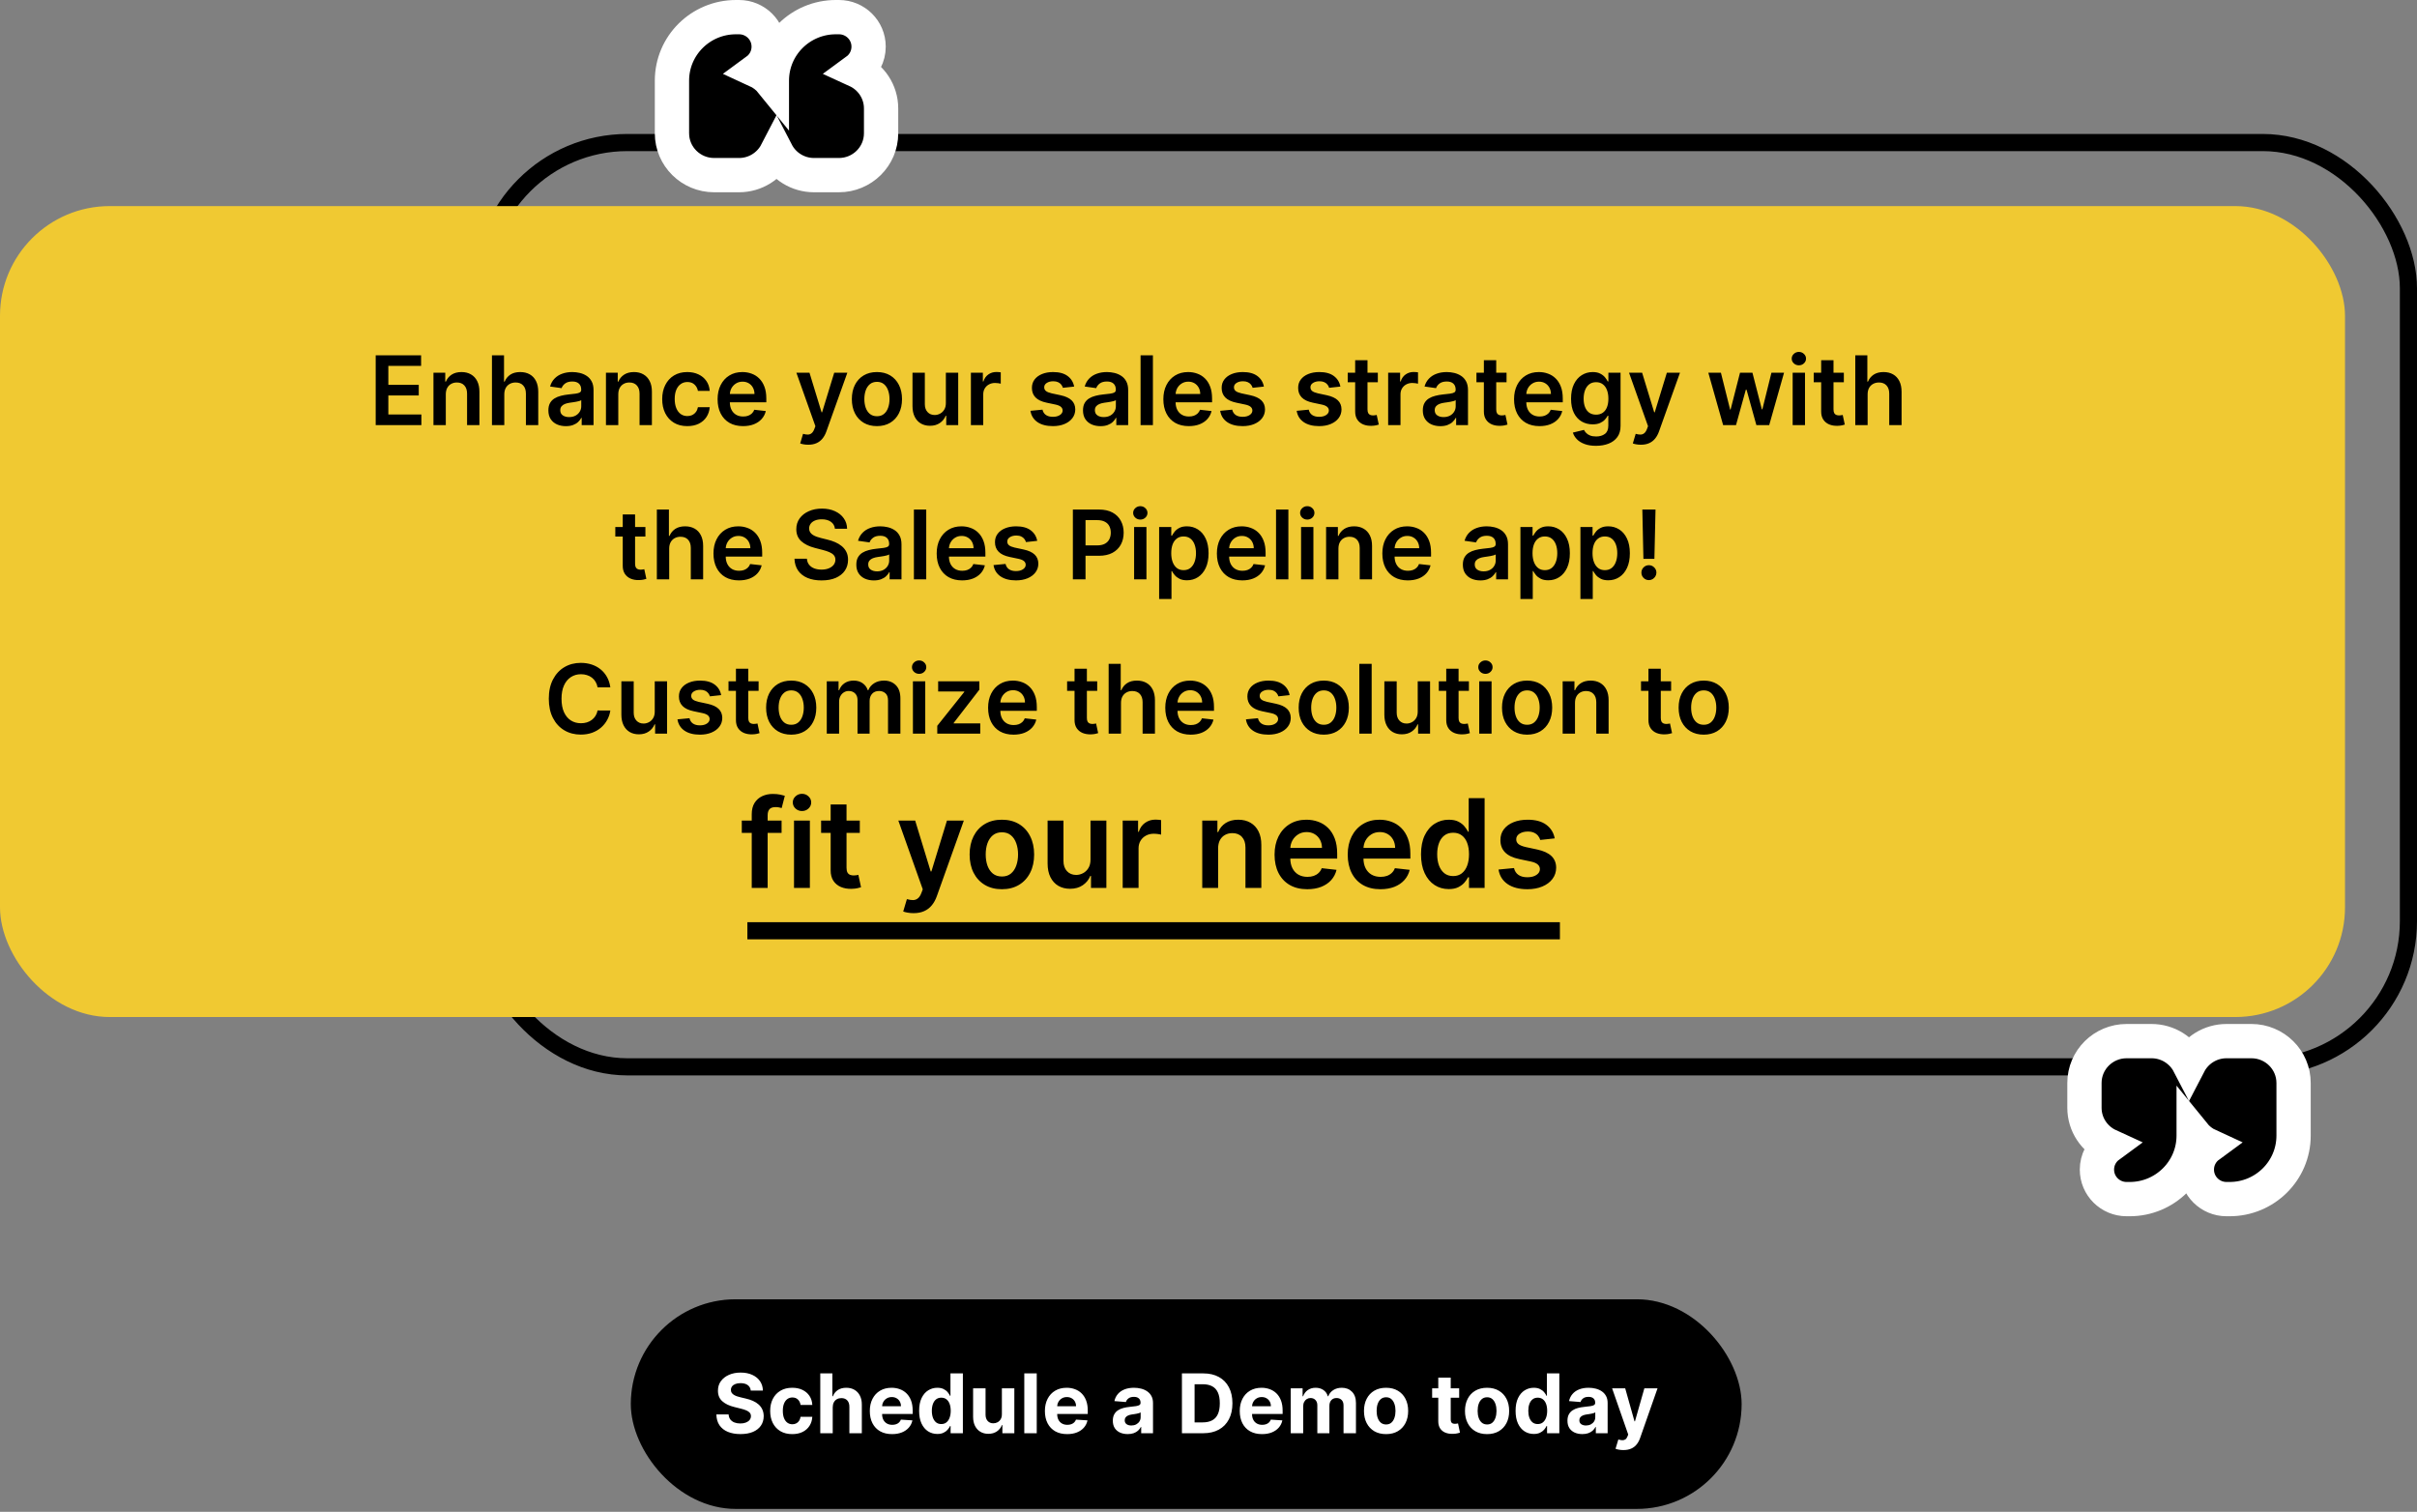
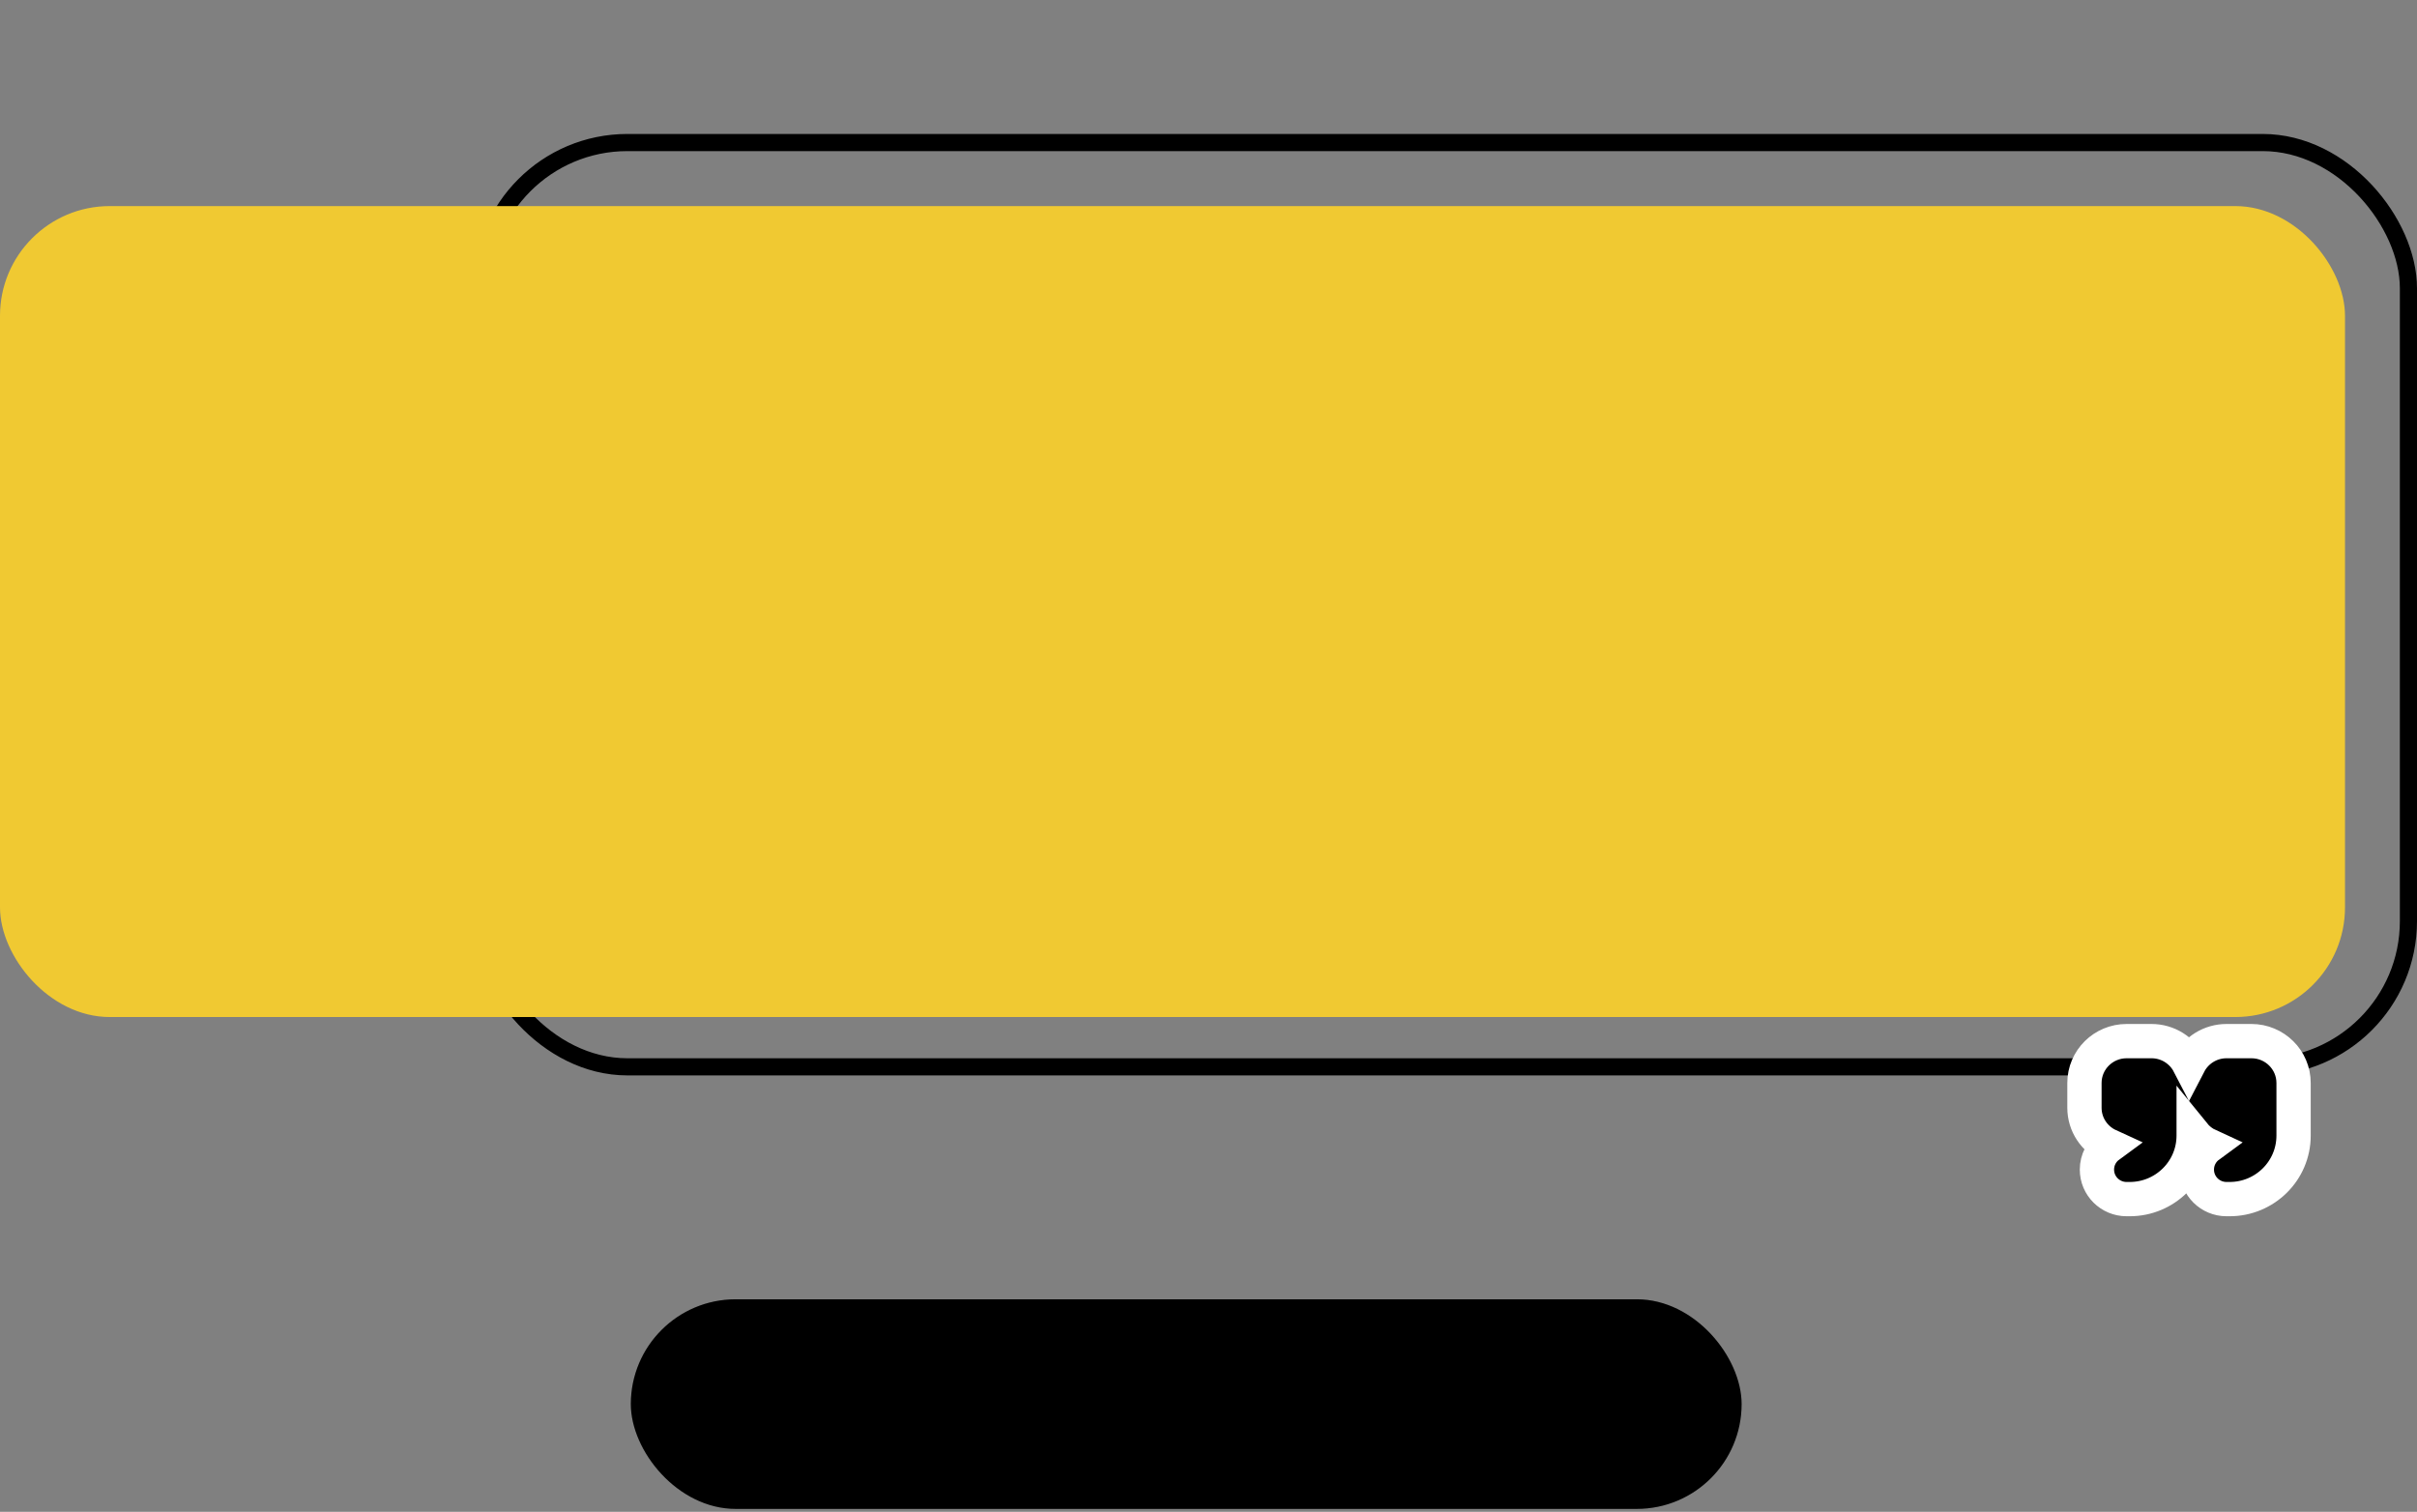
<svg xmlns="http://www.w3.org/2000/svg" width="705" height="441" viewBox="0 0 705 441" fill="none">
  <rect x="0" y="0" width="705" height="441" fill="#808080" stroke="none" />
  <rect x="140.5" y="41.579" width="562" height="269.615" rx="42.5" stroke="black" stroke-width="5" />
  <rect y="60.117" width="684" height="236.55" rx="32" fill="#F0C932" />
-   <path d="M214.661 5C204.397 5 196 13.249 196 23.532V31.65V35.259V38.867C196 45.654 201.551 51.084 208.286 51.084H215.571C220.304 51.084 224.452 48.403 226.5 44.453C228.548 48.403 232.696 51.084 237.429 51.084H244.714C251.449 51.084 257 45.654 257 38.867V31.65C257 26.7 254.046 22.471 249.834 20.545C251.964 18.986 253.357 16.475 253.357 13.608C253.357 8.806 249.446 5 244.714 5H243.804C233.54 5 225.143 13.249 225.143 23.532V23.994C223.953 22.526 222.429 21.34 220.691 20.545C222.821 18.986 224.214 16.475 224.214 13.608C224.214 8.806 220.303 5 215.571 5H214.661Z" fill="black" stroke="white" stroke-width="10" />
  <path d="M650.339 349.778C660.603 349.778 669 341.529 669 331.247L669 323.128L669 319.52L669 315.911C669 309.125 663.449 303.694 656.714 303.694L649.429 303.694C644.696 303.694 640.548 306.376 638.5 310.325C636.452 306.376 632.304 303.694 627.571 303.694L620.286 303.694C613.551 303.694 608 309.125 608 315.911L608 323.128C608 328.079 610.954 332.307 615.166 334.233C613.036 335.792 611.643 338.304 611.643 341.17C611.643 345.972 615.554 349.778 620.286 349.778L621.196 349.778C631.46 349.778 639.857 341.529 639.857 331.247L639.857 330.785C641.047 332.252 642.571 333.439 644.309 334.233C642.179 335.792 640.786 338.304 640.786 341.17C640.786 345.972 644.697 349.778 649.429 349.778L650.339 349.778Z" fill="black" stroke="white" stroke-width="10" />
-   <path d="M109.585 124V103.636H122.829V106.729H113.274V112.257H122.143V115.349H113.274V120.908H122.909V124H109.585ZM130.033 115.051V124H126.433V108.727H129.874V111.322H130.053C130.404 110.467 130.964 109.788 131.733 109.284C132.509 108.78 133.467 108.528 134.607 108.528C135.661 108.528 136.579 108.754 137.361 109.205C138.15 109.655 138.76 110.308 139.191 111.163C139.628 112.018 139.843 113.056 139.837 114.276V124H136.237V114.832C136.237 113.812 135.972 113.013 135.442 112.436C134.918 111.859 134.192 111.571 133.264 111.571C132.635 111.571 132.075 111.71 131.584 111.989C131.1 112.26 130.719 112.655 130.441 113.172C130.169 113.689 130.033 114.315 130.033 115.051ZM147.095 115.051V124H143.496V103.636H147.016V111.322H147.195C147.553 110.461 148.106 109.781 148.855 109.284C149.611 108.78 150.572 108.528 151.739 108.528C152.799 108.528 153.724 108.75 154.513 109.195C155.302 109.639 155.912 110.288 156.343 111.143C156.78 111.999 156.999 113.043 156.999 114.276V124H153.399V114.832C153.399 113.805 153.134 113.006 152.604 112.436C152.08 111.859 151.344 111.571 150.396 111.571C149.76 111.571 149.19 111.71 148.686 111.989C148.189 112.26 147.798 112.655 147.513 113.172C147.235 113.689 147.095 114.315 147.095 115.051ZM165.063 124.308C164.095 124.308 163.223 124.136 162.448 123.791C161.679 123.44 161.069 122.923 160.618 122.24C160.174 121.557 159.952 120.715 159.952 119.714C159.952 118.853 160.111 118.14 160.429 117.577C160.747 117.013 161.182 116.562 161.732 116.224C162.282 115.886 162.902 115.631 163.591 115.459C164.287 115.28 165.006 115.151 165.749 115.071C166.644 114.978 167.369 114.895 167.926 114.822C168.483 114.743 168.887 114.624 169.139 114.464C169.398 114.299 169.527 114.044 169.527 113.699V113.639C169.527 112.89 169.305 112.31 168.861 111.899C168.417 111.488 167.777 111.283 166.942 111.283C166.06 111.283 165.361 111.475 164.844 111.859C164.334 112.244 163.989 112.698 163.81 113.222L160.449 112.744C160.714 111.816 161.152 111.041 161.762 110.418C162.371 109.788 163.117 109.317 163.999 109.006C164.88 108.688 165.855 108.528 166.922 108.528C167.658 108.528 168.39 108.615 169.119 108.787C169.849 108.959 170.515 109.244 171.118 109.642C171.721 110.033 172.205 110.567 172.57 111.243C172.941 111.919 173.127 112.764 173.127 113.778V124H169.666V121.902H169.547C169.328 122.326 169.02 122.724 168.622 123.095C168.231 123.46 167.737 123.755 167.141 123.98C166.551 124.199 165.858 124.308 165.063 124.308ZM165.997 121.663C166.72 121.663 167.346 121.521 167.877 121.236C168.407 120.944 168.815 120.56 169.1 120.082C169.391 119.605 169.537 119.085 169.537 118.521V116.722C169.424 116.814 169.232 116.901 168.96 116.98C168.695 117.06 168.397 117.129 168.066 117.189C167.734 117.249 167.406 117.302 167.081 117.348C166.756 117.394 166.475 117.434 166.236 117.467C165.699 117.54 165.218 117.66 164.794 117.825C164.37 117.991 164.035 118.223 163.79 118.521C163.545 118.813 163.422 119.191 163.422 119.655C163.422 120.318 163.664 120.818 164.148 121.156C164.632 121.494 165.248 121.663 165.997 121.663ZM180.345 115.051V124H176.746V108.727H180.186V111.322H180.365C180.717 110.467 181.277 109.788 182.046 109.284C182.821 108.78 183.779 108.528 184.919 108.528C185.973 108.528 186.891 108.754 187.673 109.205C188.462 109.655 189.072 110.308 189.503 111.163C189.941 112.018 190.156 113.056 190.149 114.276V124H186.55V114.832C186.55 113.812 186.285 113.013 185.754 112.436C185.231 111.859 184.505 111.571 183.577 111.571C182.947 111.571 182.387 111.71 181.896 111.989C181.413 112.26 181.031 112.655 180.753 113.172C180.481 113.689 180.345 114.315 180.345 115.051ZM200.47 124.298C198.946 124.298 197.637 123.964 196.543 123.294C195.456 122.625 194.617 121.7 194.027 120.52C193.444 119.333 193.152 117.968 193.152 116.423C193.152 114.872 193.45 113.503 194.047 112.317C194.644 111.124 195.485 110.196 196.573 109.533C197.666 108.863 198.959 108.528 200.45 108.528C201.69 108.528 202.787 108.757 203.742 109.214C204.703 109.665 205.468 110.305 206.039 111.134C206.609 111.955 206.933 112.917 207.013 114.017H203.573C203.433 113.281 203.102 112.668 202.578 112.178C202.061 111.68 201.369 111.432 200.5 111.432C199.764 111.432 199.118 111.631 198.561 112.028C198.004 112.42 197.57 112.983 197.259 113.719C196.954 114.455 196.801 115.336 196.801 116.364C196.801 117.404 196.954 118.299 197.259 119.048C197.564 119.791 197.991 120.364 198.541 120.768C199.098 121.166 199.751 121.365 200.5 121.365C201.03 121.365 201.504 121.266 201.922 121.067C202.346 120.861 202.701 120.566 202.986 120.182C203.271 119.797 203.467 119.33 203.573 118.78H207.013C206.927 119.86 206.609 120.818 206.058 121.653C205.508 122.482 204.759 123.132 203.811 123.602C202.863 124.066 201.75 124.298 200.47 124.298ZM216.73 124.298C215.199 124.298 213.876 123.98 212.763 123.344C211.656 122.701 210.804 121.793 210.207 120.619C209.611 119.439 209.312 118.051 209.312 116.453C209.312 114.882 209.611 113.503 210.207 112.317C210.81 111.124 211.652 110.196 212.733 109.533C213.813 108.863 215.083 108.528 216.541 108.528C217.482 108.528 218.371 108.681 219.206 108.986C220.048 109.284 220.79 109.748 221.433 110.378C222.083 111.008 222.593 111.81 222.964 112.784C223.336 113.752 223.521 114.905 223.521 116.244V117.348H211.003V114.922H220.071C220.064 114.232 219.915 113.619 219.623 113.082C219.332 112.539 218.924 112.111 218.4 111.8C217.883 111.488 217.28 111.332 216.591 111.332C215.855 111.332 215.209 111.511 214.652 111.869C214.095 112.221 213.661 112.685 213.349 113.261C213.044 113.831 212.889 114.458 212.882 115.141V117.259C212.882 118.147 213.044 118.909 213.369 119.545C213.694 120.175 214.148 120.659 214.731 120.997C215.315 121.329 215.997 121.494 216.78 121.494C217.303 121.494 217.777 121.421 218.202 121.276C218.626 121.123 218.994 120.901 219.305 120.609C219.617 120.318 219.852 119.956 220.011 119.526L223.372 119.903C223.16 120.792 222.756 121.567 222.159 122.23C221.569 122.886 220.813 123.397 219.892 123.761C218.97 124.119 217.916 124.298 216.73 124.298ZM235.749 129.727C235.258 129.727 234.804 129.688 234.387 129.608C233.976 129.535 233.647 129.449 233.402 129.349L234.237 126.545C234.761 126.698 235.228 126.771 235.639 126.764C236.05 126.758 236.412 126.628 236.723 126.376C237.041 126.131 237.31 125.72 237.529 125.143L237.837 124.318L232.298 108.727H236.117L239.637 120.261H239.796L243.325 108.727H247.154L241.039 125.849C240.753 126.658 240.376 127.351 239.905 127.928C239.434 128.511 238.858 128.955 238.175 129.26C237.499 129.571 236.69 129.727 235.749 129.727ZM255.787 124.298C254.295 124.298 253.003 123.97 251.909 123.314C250.815 122.658 249.967 121.74 249.363 120.56C248.767 119.38 248.469 118.001 248.469 116.423C248.469 114.846 248.767 113.464 249.363 112.277C249.967 111.09 250.815 110.169 251.909 109.513C253.003 108.857 254.295 108.528 255.787 108.528C257.278 108.528 258.571 108.857 259.665 109.513C260.758 110.169 261.604 111.09 262.2 112.277C262.803 113.464 263.105 114.846 263.105 116.423C263.105 118.001 262.803 119.38 262.2 120.56C261.604 121.74 260.758 122.658 259.665 123.314C258.571 123.97 257.278 124.298 255.787 124.298ZM255.807 121.415C256.615 121.415 257.291 121.193 257.835 120.749C258.379 120.298 258.783 119.695 259.048 118.939C259.32 118.183 259.456 117.341 259.456 116.413C259.456 115.479 259.32 114.634 259.048 113.878C258.783 113.116 258.379 112.509 257.835 112.058C257.291 111.607 256.615 111.382 255.807 111.382C254.978 111.382 254.289 111.607 253.738 112.058C253.195 112.509 252.787 113.116 252.515 113.878C252.25 114.634 252.118 115.479 252.118 116.413C252.118 117.341 252.25 118.183 252.515 118.939C252.787 119.695 253.195 120.298 253.738 120.749C254.289 121.193 254.978 121.415 255.807 121.415ZM275.894 117.577V108.727H279.494V124H276.004V121.286H275.845C275.5 122.141 274.933 122.84 274.144 123.384C273.362 123.927 272.398 124.199 271.251 124.199C270.25 124.199 269.365 123.977 268.596 123.533C267.834 123.082 267.237 122.429 266.806 121.574C266.375 120.712 266.16 119.671 266.16 118.452V108.727H269.759V117.895C269.759 118.863 270.025 119.632 270.555 120.202C271.085 120.772 271.781 121.057 272.643 121.057C273.173 121.057 273.687 120.928 274.184 120.669C274.681 120.411 275.089 120.026 275.407 119.516C275.732 118.999 275.894 118.352 275.894 117.577ZM283.195 124V108.727H286.685V111.273H286.844C287.123 110.391 287.6 109.712 288.276 109.234C288.959 108.75 289.738 108.509 290.613 108.509C290.812 108.509 291.034 108.518 291.279 108.538C291.531 108.552 291.74 108.575 291.905 108.608V111.919C291.753 111.866 291.511 111.82 291.18 111.78C290.855 111.733 290.54 111.71 290.235 111.71C289.579 111.71 288.989 111.853 288.465 112.138C287.948 112.416 287.54 112.804 287.242 113.301C286.944 113.798 286.795 114.372 286.795 115.021V124H283.195ZM313.313 112.764L310.032 113.122C309.939 112.791 309.777 112.479 309.545 112.188C309.319 111.896 309.014 111.661 308.63 111.482C308.245 111.303 307.775 111.213 307.218 111.213C306.469 111.213 305.839 111.375 305.329 111.7C304.825 112.025 304.576 112.446 304.583 112.963C304.576 113.407 304.739 113.768 305.07 114.047C305.408 114.325 305.965 114.554 306.741 114.733L309.346 115.29C310.791 115.601 311.865 116.095 312.567 116.771C313.277 117.447 313.635 118.332 313.641 119.426C313.635 120.387 313.353 121.236 312.796 121.972C312.246 122.701 311.48 123.271 310.499 123.682C309.518 124.093 308.391 124.298 307.118 124.298C305.249 124.298 303.744 123.907 302.604 123.125C301.464 122.336 300.785 121.239 300.566 119.834L304.076 119.496C304.235 120.185 304.573 120.705 305.09 121.057C305.607 121.408 306.28 121.584 307.108 121.584C307.964 121.584 308.65 121.408 309.167 121.057C309.69 120.705 309.952 120.271 309.952 119.754C309.952 119.317 309.783 118.955 309.445 118.67C309.114 118.385 308.597 118.167 307.894 118.014L305.289 117.467C303.824 117.162 302.74 116.649 302.037 115.926C301.335 115.197 300.987 114.276 300.993 113.162C300.987 112.221 301.242 111.405 301.759 110.716C302.283 110.02 303.009 109.483 303.937 109.105C304.871 108.721 305.948 108.528 307.168 108.528C308.958 108.528 310.367 108.91 311.394 109.672C312.428 110.434 313.068 111.465 313.313 112.764ZM321.004 124.308C320.036 124.308 319.165 124.136 318.389 123.791C317.62 123.44 317.01 122.923 316.559 122.24C316.115 121.557 315.893 120.715 315.893 119.714C315.893 118.853 316.052 118.14 316.371 117.577C316.689 117.013 317.123 116.562 317.673 116.224C318.223 115.886 318.843 115.631 319.532 115.459C320.229 115.28 320.948 115.151 321.69 115.071C322.585 114.978 323.311 114.895 323.868 114.822C324.425 114.743 324.829 114.624 325.081 114.464C325.339 114.299 325.469 114.044 325.469 113.699V113.639C325.469 112.89 325.247 112.31 324.802 111.899C324.358 111.488 323.719 111.283 322.883 111.283C322.002 111.283 321.302 111.475 320.785 111.859C320.275 112.244 319.93 112.698 319.751 113.222L316.39 112.744C316.656 111.816 317.093 111.041 317.703 110.418C318.313 109.788 319.059 109.317 319.94 109.006C320.822 108.688 321.796 108.528 322.863 108.528C323.599 108.528 324.332 108.615 325.061 108.787C325.79 108.959 326.456 109.244 327.059 109.642C327.663 110.033 328.147 110.567 328.511 111.243C328.882 111.919 329.068 112.764 329.068 113.778V124H325.608V121.902H325.488C325.27 122.326 324.961 122.724 324.564 123.095C324.173 123.46 323.679 123.755 323.082 123.98C322.492 124.199 321.8 124.308 321.004 124.308ZM321.939 121.663C322.661 121.663 323.288 121.521 323.818 121.236C324.348 120.944 324.756 120.56 325.041 120.082C325.333 119.605 325.479 119.085 325.479 118.521V116.722C325.366 116.814 325.174 116.901 324.902 116.98C324.637 117.06 324.338 117.129 324.007 117.189C323.675 117.249 323.347 117.302 323.023 117.348C322.698 117.394 322.416 117.434 322.177 117.467C321.64 117.54 321.16 117.66 320.736 117.825C320.311 117.991 319.977 118.223 319.731 118.521C319.486 118.813 319.363 119.191 319.363 119.655C319.363 120.318 319.605 120.818 320.089 121.156C320.573 121.494 321.19 121.663 321.939 121.663ZM336.287 103.636V124H332.687V103.636H336.287ZM346.749 124.298C345.218 124.298 343.896 123.98 342.782 123.344C341.675 122.701 340.823 121.793 340.227 120.619C339.63 119.439 339.332 118.051 339.332 116.453C339.332 114.882 339.63 113.503 340.227 112.317C340.83 111.124 341.672 110.196 342.752 109.533C343.833 108.863 345.102 108.528 346.561 108.528C347.502 108.528 348.39 108.681 349.225 108.986C350.067 109.284 350.81 109.748 351.453 110.378C352.102 111.008 352.613 111.81 352.984 112.784C353.355 113.752 353.541 114.905 353.541 116.244V117.348H341.022V114.922H350.09C350.084 114.232 349.935 113.619 349.643 113.082C349.351 112.539 348.944 112.111 348.42 111.8C347.903 111.488 347.3 111.332 346.61 111.332C345.874 111.332 345.228 111.511 344.671 111.869C344.115 112.221 343.68 112.685 343.369 113.261C343.064 113.831 342.908 114.458 342.901 115.141V117.259C342.901 118.147 343.064 118.909 343.389 119.545C343.713 120.175 344.168 120.659 344.751 120.997C345.334 121.329 346.017 121.494 346.799 121.494C347.323 121.494 347.797 121.421 348.221 121.276C348.645 121.123 349.013 120.901 349.325 120.609C349.636 120.318 349.872 119.956 350.031 119.526L353.392 119.903C353.179 120.792 352.775 121.567 352.178 122.23C351.588 122.886 350.833 123.397 349.911 123.761C348.99 124.119 347.936 124.298 346.749 124.298ZM368.657 112.764L365.376 113.122C365.283 112.791 365.12 112.479 364.888 112.188C364.663 111.896 364.358 111.661 363.974 111.482C363.589 111.303 363.118 111.213 362.562 111.213C361.813 111.213 361.183 111.375 360.672 111.7C360.169 112.025 359.92 112.446 359.927 112.963C359.92 113.407 360.082 113.768 360.414 114.047C360.752 114.325 361.309 114.554 362.084 114.733L364.689 115.29C366.135 115.601 367.208 116.095 367.911 116.771C368.62 117.447 368.978 118.332 368.985 119.426C368.978 120.387 368.697 121.236 368.14 121.972C367.59 122.701 366.824 123.271 365.843 123.682C364.862 124.093 363.735 124.298 362.462 124.298C360.593 124.298 359.088 123.907 357.948 123.125C356.808 122.336 356.128 121.239 355.91 119.834L359.42 119.496C359.579 120.185 359.917 120.705 360.434 121.057C360.951 121.408 361.624 121.584 362.452 121.584C363.307 121.584 363.993 121.408 364.51 121.057C365.034 120.705 365.296 120.271 365.296 119.754C365.296 119.317 365.127 118.955 364.789 118.67C364.457 118.385 363.94 118.167 363.238 118.014L360.633 117.467C359.168 117.162 358.084 116.649 357.381 115.926C356.679 115.197 356.331 114.276 356.337 113.162C356.331 112.221 356.586 111.405 357.103 110.716C357.626 110.02 358.352 109.483 359.28 109.105C360.215 108.721 361.292 108.528 362.512 108.528C364.302 108.528 365.71 108.91 366.738 109.672C367.772 110.434 368.412 111.465 368.657 112.764ZM390.969 112.764L387.688 113.122C387.595 112.791 387.433 112.479 387.201 112.188C386.975 111.896 386.671 111.661 386.286 111.482C385.902 111.303 385.431 111.213 384.874 111.213C384.125 111.213 383.495 111.375 382.985 111.7C382.481 112.025 382.233 112.446 382.239 112.963C382.233 113.407 382.395 113.768 382.726 114.047C383.064 114.325 383.621 114.554 384.397 114.733L387.002 115.29C388.447 115.601 389.521 116.095 390.224 116.771C390.933 117.447 391.291 118.332 391.297 119.426C391.291 120.387 391.009 121.236 390.452 121.972C389.902 122.701 389.136 123.271 388.155 123.682C387.174 124.093 386.047 124.298 384.775 124.298C382.905 124.298 381.401 123.907 380.26 123.125C379.12 122.336 378.441 121.239 378.222 119.834L381.732 119.496C381.891 120.185 382.229 120.705 382.746 121.057C383.263 121.408 383.936 121.584 384.765 121.584C385.62 121.584 386.306 121.408 386.823 121.057C387.347 120.705 387.608 120.271 387.608 119.754C387.608 119.317 387.439 118.955 387.101 118.67C386.77 118.385 386.253 118.167 385.55 118.014L382.945 117.467C381.48 117.162 380.396 116.649 379.694 115.926C378.991 115.197 378.643 114.276 378.65 113.162C378.643 112.221 378.898 111.405 379.415 110.716C379.939 110.02 380.665 109.483 381.593 109.105C382.528 108.721 383.605 108.528 384.824 108.528C386.614 108.528 388.023 108.91 389.05 109.672C390.084 110.434 390.724 111.465 390.969 112.764ZM401.892 108.727V111.511H393.112V108.727H401.892ZM395.28 105.068H398.879V119.406C398.879 119.89 398.952 120.261 399.098 120.52C399.25 120.772 399.449 120.944 399.694 121.037C399.94 121.13 400.211 121.176 400.51 121.176C400.735 121.176 400.941 121.16 401.126 121.126C401.318 121.093 401.464 121.063 401.564 121.037L402.17 123.851C401.978 123.917 401.703 123.99 401.345 124.07C400.994 124.149 400.563 124.196 400.052 124.209C399.151 124.235 398.339 124.099 397.616 123.801C396.894 123.496 396.32 123.026 395.896 122.389C395.479 121.753 395.273 120.957 395.28 120.003V105.068ZM404.902 124V108.727H408.392V111.273H408.551C408.83 110.391 409.307 109.712 409.983 109.234C410.666 108.75 411.445 108.509 412.32 108.509C412.519 108.509 412.741 108.518 412.986 108.538C413.238 108.552 413.447 108.575 413.612 108.608V111.919C413.46 111.866 413.218 111.82 412.887 111.78C412.562 111.733 412.247 111.71 411.942 111.71C411.286 111.71 410.696 111.853 410.172 112.138C409.655 112.416 409.247 112.804 408.949 113.301C408.651 113.798 408.502 114.372 408.502 115.021V124H404.902ZM420.125 124.308C419.157 124.308 418.286 124.136 417.51 123.791C416.741 123.44 416.131 122.923 415.681 122.24C415.236 121.557 415.014 120.715 415.014 119.714C415.014 118.853 415.173 118.14 415.492 117.577C415.81 117.013 416.244 116.562 416.794 116.224C417.344 115.886 417.964 115.631 418.654 115.459C419.35 115.28 420.069 115.151 420.811 115.071C421.706 114.978 422.432 114.895 422.989 114.822C423.546 114.743 423.95 114.624 424.202 114.464C424.46 114.299 424.59 114.044 424.59 113.699V113.639C424.59 112.89 424.368 112.31 423.923 111.899C423.479 111.488 422.84 111.283 422.004 111.283C421.123 111.283 420.423 111.475 419.906 111.859C419.396 112.244 419.051 112.698 418.872 113.222L415.512 112.744C415.777 111.816 416.214 111.041 416.824 110.418C417.434 109.788 418.18 109.317 419.061 109.006C419.943 108.688 420.917 108.528 421.985 108.528C422.72 108.528 423.453 108.615 424.182 108.787C424.911 108.959 425.577 109.244 426.181 109.642C426.784 110.033 427.268 110.567 427.632 111.243C428.003 111.919 428.189 112.764 428.189 113.778V124H424.729V121.902H424.61C424.391 122.326 424.083 122.724 423.685 123.095C423.294 123.46 422.8 123.755 422.203 123.98C421.613 124.199 420.921 124.308 420.125 124.308ZM421.06 121.663C421.782 121.663 422.409 121.521 422.939 121.236C423.469 120.944 423.877 120.56 424.162 120.082C424.454 119.605 424.6 119.085 424.6 118.521V116.722C424.487 116.814 424.295 116.901 424.023 116.98C423.758 117.06 423.459 117.129 423.128 117.189C422.797 117.249 422.468 117.302 422.144 117.348C421.819 117.394 421.537 117.434 421.298 117.467C420.762 117.54 420.281 117.66 419.857 117.825C419.432 117.991 419.098 118.223 418.852 118.521C418.607 118.813 418.485 119.191 418.485 119.655C418.485 120.318 418.727 120.818 419.21 121.156C419.694 121.494 420.311 121.663 421.06 121.663ZM439.435 108.727V111.511H430.655V108.727H439.435ZM432.823 105.068H436.422V119.406C436.422 119.89 436.495 120.261 436.641 120.52C436.793 120.772 436.992 120.944 437.237 121.037C437.483 121.13 437.754 121.176 438.053 121.176C438.278 121.176 438.484 121.16 438.669 121.126C438.861 121.093 439.007 121.063 439.107 121.037L439.713 123.851C439.521 123.917 439.246 123.99 438.888 124.07C438.537 124.149 438.106 124.196 437.595 124.209C436.694 124.235 435.882 124.099 435.159 123.801C434.437 123.496 433.863 123.026 433.439 122.389C433.021 121.753 432.816 120.957 432.823 120.003V105.068ZM449.042 124.298C447.511 124.298 446.189 123.98 445.075 123.344C443.968 122.701 443.116 121.793 442.52 120.619C441.923 119.439 441.625 118.051 441.625 116.453C441.625 114.882 441.923 113.503 442.52 112.317C443.123 111.124 443.965 110.196 445.045 109.533C446.126 108.863 447.395 108.528 448.854 108.528C449.795 108.528 450.683 108.681 451.518 108.986C452.36 109.284 453.103 109.748 453.746 110.378C454.395 111.008 454.906 111.81 455.277 112.784C455.648 113.752 455.834 114.905 455.834 116.244V117.348H443.315V114.922H452.383C452.377 114.232 452.228 113.619 451.936 113.082C451.644 112.539 451.237 112.111 450.713 111.8C450.196 111.488 449.593 111.332 448.903 111.332C448.167 111.332 447.521 111.511 446.964 111.869C446.407 112.221 445.973 112.685 445.662 113.261C445.357 113.831 445.201 114.458 445.194 115.141V117.259C445.194 118.147 445.357 118.909 445.682 119.545C446.006 120.175 446.461 120.659 447.044 120.997C447.627 121.329 448.31 121.494 449.092 121.494C449.616 121.494 450.09 121.421 450.514 121.276C450.938 121.123 451.306 120.901 451.618 120.609C451.929 120.318 452.165 119.956 452.324 119.526L455.684 119.903C455.472 120.792 455.068 121.567 454.471 122.23C453.881 122.886 453.126 123.397 452.204 123.761C451.283 124.119 450.229 124.298 449.042 124.298ZM465.521 130.045C464.228 130.045 463.118 129.87 462.19 129.518C461.262 129.174 460.516 128.71 459.953 128.126C459.389 127.543 458.998 126.897 458.779 126.188L462.021 125.402C462.167 125.7 462.379 125.995 462.657 126.287C462.936 126.585 463.31 126.83 463.781 127.023C464.258 127.222 464.858 127.321 465.58 127.321C466.601 127.321 467.446 127.072 468.116 126.575C468.785 126.085 469.12 125.276 469.12 124.149V121.256H468.941C468.756 121.627 468.484 122.008 468.126 122.399C467.775 122.79 467.307 123.118 466.724 123.384C466.147 123.649 465.421 123.781 464.546 123.781C463.373 123.781 462.309 123.506 461.355 122.956C460.407 122.399 459.651 121.571 459.088 120.47C458.531 119.363 458.252 117.978 458.252 116.314C458.252 114.637 458.531 113.222 459.088 112.068C459.651 110.908 460.41 110.03 461.365 109.433C462.319 108.83 463.383 108.528 464.556 108.528C465.451 108.528 466.187 108.681 466.764 108.986C467.347 109.284 467.811 109.645 468.156 110.07C468.5 110.487 468.762 110.882 468.941 111.253H469.14V108.727H472.69V124.249C472.69 125.554 472.378 126.635 471.755 127.49C471.132 128.345 470.28 128.985 469.2 129.409C468.119 129.833 466.893 130.045 465.521 130.045ZM465.551 120.957C466.313 120.957 466.963 120.772 467.499 120.401C468.036 120.029 468.444 119.496 468.722 118.8C469.001 118.104 469.14 117.268 469.14 116.294C469.14 115.333 469.001 114.491 468.722 113.768C468.451 113.046 468.046 112.486 467.509 112.088C466.979 111.684 466.326 111.482 465.551 111.482C464.749 111.482 464.079 111.69 463.542 112.108C463.005 112.526 462.601 113.099 462.329 113.828C462.057 114.551 461.921 115.373 461.921 116.294C461.921 117.229 462.057 118.047 462.329 118.75C462.607 119.446 463.015 119.99 463.552 120.381C464.096 120.765 464.762 120.957 465.551 120.957ZM478.616 129.727C478.125 129.727 477.671 129.688 477.254 129.608C476.843 129.535 476.515 129.449 476.269 129.349L477.105 126.545C477.628 126.698 478.096 126.771 478.507 126.764C478.918 126.758 479.279 126.628 479.59 126.376C479.909 126.131 480.177 125.72 480.396 125.143L480.704 124.318L475.166 108.727H478.984L482.504 120.261H482.663L486.193 108.727H490.021L483.906 125.849C483.621 126.658 483.243 127.351 482.772 127.928C482.302 128.511 481.725 128.955 481.042 129.26C480.366 129.571 479.557 129.727 478.616 129.727ZM502.609 124L498.294 108.727H501.963L504.647 119.466H504.786L507.531 108.727H511.16L513.904 119.406H514.053L516.698 108.727H520.377L516.052 124H512.303L509.44 113.679H509.231L506.367 124H502.609ZM522.89 124V108.727H526.49V124H522.89ZM524.7 106.56C524.13 106.56 523.64 106.371 523.229 105.993C522.818 105.608 522.612 105.148 522.612 104.611C522.612 104.067 522.818 103.607 523.229 103.229C523.64 102.844 524.13 102.652 524.7 102.652C525.277 102.652 525.767 102.844 526.172 103.229C526.583 103.607 526.788 104.067 526.788 104.611C526.788 105.148 526.583 105.608 526.172 105.993C525.767 106.371 525.277 106.56 524.7 106.56ZM537.818 108.727V111.511H529.038V108.727H537.818ZM531.205 105.068H534.805V119.406C534.805 119.89 534.878 120.261 535.024 120.52C535.176 120.772 535.375 120.944 535.62 121.037C535.865 121.13 536.137 121.176 536.436 121.176C536.661 121.176 536.866 121.16 537.052 121.126C537.244 121.093 537.39 121.063 537.49 121.037L538.096 123.851C537.904 123.917 537.629 123.99 537.271 124.07C536.919 124.149 536.489 124.196 535.978 124.209C535.077 124.235 534.265 124.099 533.542 123.801C532.82 123.496 532.246 123.026 531.822 122.389C531.404 121.753 531.199 120.957 531.205 120.003V105.068ZM544.756 115.051V124H541.156V103.636H544.676V111.322H544.855C545.213 110.461 545.766 109.781 546.515 109.284C547.271 108.78 548.232 108.528 549.399 108.528C550.46 108.528 551.384 108.75 552.173 109.195C552.962 109.639 553.572 110.288 554.003 111.143C554.44 111.999 554.659 113.043 554.659 114.276V124H551.059V114.832C551.059 113.805 550.794 113.006 550.264 112.436C549.74 111.859 549.005 111.571 548.057 111.571C547.42 111.571 546.85 111.71 546.346 111.989C545.849 112.26 545.458 112.655 545.173 113.172C544.895 113.689 544.756 114.315 544.756 115.051ZM188.255 153.727V156.511H179.475V153.727H188.255ZM181.643 150.068H185.242V164.406C185.242 164.89 185.315 165.261 185.461 165.52C185.614 165.772 185.812 165.944 186.058 166.037C186.303 166.13 186.575 166.176 186.873 166.176C187.098 166.176 187.304 166.16 187.49 166.126C187.682 166.093 187.828 166.063 187.927 166.037L188.534 168.851C188.341 168.917 188.066 168.99 187.708 169.07C187.357 169.149 186.926 169.196 186.416 169.209C185.514 169.235 184.702 169.099 183.98 168.801C183.257 168.496 182.684 168.026 182.259 167.389C181.842 166.753 181.636 165.957 181.643 165.003V150.068ZM195.193 160.051V169H191.594V148.636H195.113V156.322H195.292C195.65 155.461 196.204 154.781 196.953 154.284C197.709 153.78 198.67 153.528 199.836 153.528C200.897 153.528 201.822 153.75 202.611 154.195C203.399 154.639 204.009 155.288 204.44 156.143C204.878 156.999 205.096 158.043 205.096 159.276V169H201.497V159.832C201.497 158.805 201.232 158.006 200.702 157.436C200.178 156.859 199.442 156.571 198.494 156.571C197.858 156.571 197.288 156.71 196.784 156.989C196.287 157.26 195.896 157.655 195.611 158.172C195.332 158.689 195.193 159.315 195.193 160.051ZM215.527 169.298C213.996 169.298 212.673 168.98 211.559 168.344C210.452 167.701 209.601 166.793 209.004 165.619C208.407 164.439 208.109 163.051 208.109 161.453C208.109 159.882 208.407 158.503 209.004 157.317C209.607 156.124 210.449 155.196 211.53 154.533C212.61 153.863 213.88 153.528 215.338 153.528C216.279 153.528 217.167 153.681 218.003 153.986C218.845 154.284 219.587 154.748 220.23 155.378C220.88 156.008 221.39 156.81 221.761 157.784C222.132 158.752 222.318 159.905 222.318 161.244V162.348H209.8V159.922H218.868C218.861 159.232 218.712 158.619 218.42 158.082C218.129 157.539 217.721 157.111 217.197 156.8C216.68 156.488 216.077 156.332 215.388 156.332C214.652 156.332 214.006 156.511 213.449 156.869C212.892 157.221 212.458 157.685 212.146 158.261C211.841 158.831 211.685 159.458 211.679 160.141V162.259C211.679 163.147 211.841 163.909 212.166 164.545C212.491 165.175 212.945 165.659 213.528 165.997C214.112 166.329 214.794 166.494 215.577 166.494C216.1 166.494 216.574 166.421 216.998 166.276C217.423 166.123 217.791 165.901 218.102 165.609C218.414 165.318 218.649 164.956 218.808 164.526L222.169 164.903C221.957 165.792 221.552 166.567 220.956 167.23C220.366 167.886 219.61 168.397 218.689 168.761C217.767 169.119 216.713 169.298 215.527 169.298ZM243.534 154.234C243.441 153.366 243.05 152.69 242.361 152.206C241.678 151.722 240.79 151.48 239.696 151.48C238.927 151.48 238.268 151.596 237.718 151.828C237.167 152.06 236.746 152.375 236.455 152.773C236.163 153.17 236.014 153.625 236.007 154.135C236.007 154.559 236.103 154.927 236.296 155.239C236.494 155.55 236.763 155.815 237.101 156.034C237.439 156.246 237.814 156.425 238.225 156.571C238.636 156.717 239.05 156.839 239.468 156.939L241.377 157.416C242.146 157.595 242.885 157.837 243.594 158.142C244.31 158.447 244.95 158.831 245.513 159.295C246.083 159.759 246.534 160.32 246.865 160.976C247.197 161.632 247.362 162.401 247.362 163.283C247.362 164.476 247.057 165.527 246.448 166.435C245.838 167.336 244.956 168.042 243.803 168.553C242.656 169.056 241.267 169.308 239.637 169.308C238.052 169.308 236.677 169.063 235.51 168.572C234.35 168.082 233.442 167.366 232.786 166.425C232.136 165.483 231.785 164.337 231.732 162.984H235.361C235.414 163.694 235.633 164.284 236.017 164.754C236.402 165.225 236.902 165.576 237.519 165.808C238.142 166.04 238.838 166.156 239.607 166.156C240.409 166.156 241.111 166.037 241.715 165.798C242.325 165.553 242.802 165.215 243.146 164.784C243.491 164.347 243.667 163.836 243.673 163.253C243.667 162.723 243.511 162.285 243.206 161.94C242.901 161.589 242.474 161.297 241.923 161.065C241.38 160.827 240.744 160.615 240.014 160.429L237.698 159.832C236.021 159.402 234.695 158.749 233.72 157.874C232.753 156.992 232.269 155.822 232.269 154.364C232.269 153.164 232.593 152.113 233.243 151.212C233.899 150.31 234.791 149.611 235.918 149.114C237.045 148.61 238.321 148.358 239.746 148.358C241.191 148.358 242.457 148.61 243.544 149.114C244.638 149.611 245.496 150.304 246.119 151.192C246.743 152.073 247.064 153.088 247.084 154.234H243.534ZM254.887 169.308C253.919 169.308 253.047 169.136 252.272 168.791C251.503 168.44 250.893 167.923 250.442 167.24C249.998 166.557 249.776 165.715 249.776 164.714C249.776 163.853 249.935 163.14 250.253 162.577C250.572 162.013 251.006 161.562 251.556 161.224C252.106 160.886 252.726 160.631 253.415 160.459C254.111 160.28 254.831 160.151 255.573 160.071C256.468 159.978 257.194 159.895 257.751 159.822C258.307 159.743 258.712 159.624 258.964 159.464C259.222 159.299 259.351 159.044 259.351 158.699V158.639C259.351 157.89 259.129 157.31 258.685 156.899C258.241 156.488 257.601 156.283 256.766 156.283C255.885 156.283 255.185 156.475 254.668 156.859C254.158 157.244 253.813 157.698 253.634 158.222L250.273 157.744C250.538 156.816 250.976 156.041 251.586 155.418C252.196 154.788 252.941 154.317 253.823 154.006C254.705 153.688 255.679 153.528 256.746 153.528C257.482 153.528 258.215 153.615 258.944 153.787C259.673 153.959 260.339 154.244 260.942 154.642C261.546 155.033 262.029 155.567 262.394 156.243C262.765 156.919 262.951 157.764 262.951 158.778V169H259.491V166.902H259.371C259.153 167.326 258.844 167.724 258.447 168.095C258.055 168.46 257.562 168.755 256.965 168.98C256.375 169.199 255.682 169.308 254.887 169.308ZM255.822 166.663C256.544 166.663 257.171 166.521 257.701 166.236C258.231 165.944 258.639 165.56 258.924 165.082C259.215 164.605 259.361 164.085 259.361 163.521V161.722C259.249 161.814 259.056 161.901 258.785 161.98C258.519 162.06 258.221 162.129 257.89 162.189C257.558 162.249 257.23 162.302 256.905 162.348C256.581 162.394 256.299 162.434 256.06 162.467C255.523 162.54 255.043 162.66 254.618 162.825C254.194 162.991 253.859 163.223 253.614 163.521C253.369 163.813 253.246 164.191 253.246 164.655C253.246 165.318 253.488 165.818 253.972 166.156C254.456 166.494 255.073 166.663 255.822 166.663ZM270.17 148.636V169H266.57V148.636H270.17ZM280.632 169.298C279.101 169.298 277.779 168.98 276.665 168.344C275.558 167.701 274.706 166.793 274.11 165.619C273.513 164.439 273.215 163.051 273.215 161.453C273.215 159.882 273.513 158.503 274.11 157.317C274.713 156.124 275.555 155.196 276.635 154.533C277.716 153.863 278.985 153.528 280.443 153.528C281.385 153.528 282.273 153.681 283.108 153.986C283.95 154.284 284.692 154.748 285.335 155.378C285.985 156.008 286.495 156.81 286.867 157.784C287.238 158.752 287.423 159.905 287.423 161.244V162.348H274.905V159.922H283.973C283.967 159.232 283.817 158.619 283.526 158.082C283.234 157.539 282.826 157.111 282.303 156.8C281.786 156.488 281.182 156.332 280.493 156.332C279.757 156.332 279.111 156.511 278.554 156.869C277.997 157.221 277.563 157.685 277.252 158.261C276.947 158.831 276.791 159.458 276.784 160.141V162.259C276.784 163.147 276.947 163.909 277.271 164.545C277.596 165.175 278.05 165.659 278.634 165.997C279.217 166.329 279.9 166.494 280.682 166.494C281.206 166.494 281.68 166.421 282.104 166.276C282.528 166.123 282.896 165.901 283.208 165.609C283.519 165.318 283.754 164.956 283.914 164.526L287.274 164.903C287.062 165.792 286.658 166.567 286.061 167.23C285.471 167.886 284.716 168.397 283.794 168.761C282.873 169.119 281.819 169.298 280.632 169.298ZM302.54 157.764L299.258 158.122C299.166 157.791 299.003 157.479 298.771 157.188C298.546 156.896 298.241 156.661 297.856 156.482C297.472 156.303 297.001 156.213 296.444 156.213C295.695 156.213 295.066 156.375 294.555 156.7C294.051 157.025 293.803 157.446 293.809 157.963C293.803 158.407 293.965 158.768 294.297 159.047C294.635 159.325 295.192 159.554 295.967 159.733L298.572 160.29C300.017 160.601 301.091 161.095 301.794 161.771C302.503 162.447 302.861 163.332 302.868 164.426C302.861 165.387 302.579 166.236 302.023 166.972C301.472 167.701 300.707 168.271 299.726 168.682C298.745 169.093 297.618 169.298 296.345 169.298C294.476 169.298 292.971 168.907 291.831 168.125C290.691 167.336 290.011 166.239 289.792 164.834L293.302 164.496C293.461 165.185 293.8 165.705 294.317 166.057C294.834 166.408 295.506 166.584 296.335 166.584C297.19 166.584 297.876 166.408 298.393 166.057C298.917 165.705 299.179 165.271 299.179 164.754C299.179 164.317 299.01 163.955 298.672 163.67C298.34 163.385 297.823 163.167 297.121 163.014L294.515 162.467C293.05 162.162 291.967 161.649 291.264 160.926C290.561 160.197 290.213 159.276 290.22 158.162C290.213 157.221 290.469 156.405 290.986 155.716C291.509 155.02 292.235 154.483 293.163 154.105C294.098 153.721 295.175 153.528 296.395 153.528C298.184 153.528 299.593 153.91 300.621 154.672C301.655 155.434 302.294 156.465 302.54 157.764ZM312.94 169V148.636H320.577C322.141 148.636 323.453 148.928 324.514 149.511C325.581 150.095 326.387 150.897 326.93 151.918C327.48 152.932 327.756 154.085 327.756 155.378C327.756 156.684 327.48 157.844 326.93 158.858C326.38 159.872 325.568 160.671 324.494 161.254C323.42 161.831 322.098 162.119 320.527 162.119H315.466V159.087H320.03C320.944 159.087 321.693 158.928 322.277 158.609C322.86 158.291 323.291 157.854 323.569 157.297C323.854 156.74 323.997 156.1 323.997 155.378C323.997 154.655 323.854 154.019 323.569 153.469C323.291 152.919 322.857 152.491 322.267 152.186C321.684 151.875 320.931 151.719 320.01 151.719H316.629V169H312.94ZM330.801 169V153.727H334.4V169H330.801ZM332.61 151.56C332.04 151.56 331.55 151.371 331.139 150.993C330.728 150.608 330.522 150.148 330.522 149.611C330.522 149.067 330.728 148.607 331.139 148.229C331.55 147.844 332.04 147.652 332.61 147.652C333.187 147.652 333.677 147.844 334.082 148.229C334.493 148.607 334.698 149.067 334.698 149.611C334.698 150.148 334.493 150.608 334.082 150.993C333.677 151.371 333.187 151.56 332.61 151.56ZM338.101 174.727V153.727H341.641V156.253H341.85C342.036 155.882 342.297 155.487 342.635 155.07C342.974 154.645 343.431 154.284 344.008 153.986C344.584 153.681 345.32 153.528 346.215 153.528C347.395 153.528 348.459 153.83 349.407 154.433C350.361 155.03 351.117 155.915 351.674 157.088C352.237 158.255 352.519 159.687 352.519 161.384C352.519 163.061 352.244 164.486 351.694 165.659C351.144 166.832 350.394 167.727 349.447 168.344C348.499 168.96 347.425 169.268 346.225 169.268C345.35 169.268 344.624 169.123 344.047 168.831C343.471 168.539 343.007 168.188 342.655 167.777C342.311 167.359 342.042 166.965 341.85 166.594H341.701V174.727H338.101ZM341.631 161.364C341.631 162.351 341.77 163.216 342.049 163.959C342.334 164.701 342.742 165.281 343.272 165.699C343.809 166.11 344.458 166.315 345.221 166.315C346.016 166.315 346.682 166.103 347.219 165.679C347.756 165.248 348.161 164.661 348.432 163.919C348.711 163.17 348.85 162.318 348.85 161.364C348.85 160.416 348.714 159.574 348.442 158.838C348.171 158.102 347.766 157.526 347.229 157.108C346.692 156.69 346.023 156.482 345.221 156.482C344.452 156.482 343.799 156.684 343.262 157.088C342.725 157.492 342.317 158.059 342.039 158.788C341.767 159.518 341.631 160.376 341.631 161.364ZM362.363 169.298C360.831 169.298 359.509 168.98 358.395 168.344C357.288 167.701 356.437 166.793 355.84 165.619C355.243 164.439 354.945 163.051 354.945 161.453C354.945 159.882 355.243 158.503 355.84 157.317C356.443 156.124 357.285 155.196 358.366 154.533C359.446 153.863 360.715 153.528 362.174 153.528C363.115 153.528 364.003 153.681 364.839 153.986C365.68 154.284 366.423 154.748 367.066 155.378C367.715 156.008 368.226 156.81 368.597 157.784C368.968 158.752 369.154 159.905 369.154 161.244V162.348H356.635V159.922H365.704C365.697 159.232 365.548 158.619 365.256 158.082C364.965 157.539 364.557 157.111 364.033 156.8C363.516 156.488 362.913 156.332 362.224 156.332C361.488 156.332 360.841 156.511 360.285 156.869C359.728 157.221 359.294 157.685 358.982 158.261C358.677 158.831 358.521 159.458 358.515 160.141V162.259C358.515 163.147 358.677 163.909 359.002 164.545C359.327 165.175 359.781 165.659 360.364 165.997C360.948 166.329 361.63 166.494 362.412 166.494C362.936 166.494 363.41 166.421 363.834 166.276C364.259 166.123 364.626 165.901 364.938 165.609C365.25 165.318 365.485 164.956 365.644 164.526L369.005 164.903C368.793 165.792 368.388 166.567 367.792 167.23C367.202 167.886 366.446 168.397 365.525 168.761C364.603 169.119 363.549 169.298 362.363 169.298ZM375.798 148.636V169H372.199V148.636H375.798ZM379.5 169V153.727H383.099V169H379.5ZM381.309 151.56C380.739 151.56 380.249 151.371 379.838 150.993C379.427 150.608 379.221 150.148 379.221 149.611C379.221 149.067 379.427 148.607 379.838 148.229C380.249 147.844 380.739 147.652 381.309 147.652C381.886 147.652 382.377 147.844 382.781 148.229C383.192 148.607 383.398 149.067 383.398 149.611C383.398 150.148 383.192 150.608 382.781 150.993C382.377 151.371 381.886 151.56 381.309 151.56ZM390.4 160.051V169H386.801V153.727H390.241V156.322H390.42C390.771 155.467 391.331 154.788 392.1 154.284C392.876 153.78 393.834 153.528 394.974 153.528C396.028 153.528 396.946 153.754 397.728 154.205C398.517 154.655 399.127 155.308 399.558 156.163C399.995 157.018 400.211 158.056 400.204 159.276V169H396.605V159.832C396.605 158.812 396.339 158.013 395.809 157.436C395.285 156.859 394.56 156.571 393.632 156.571C393.002 156.571 392.442 156.71 391.951 156.989C391.467 157.26 391.086 157.655 390.808 158.172C390.536 158.689 390.4 159.315 390.4 160.051ZM410.624 169.298C409.093 169.298 407.771 168.98 406.657 168.344C405.55 167.701 404.698 166.793 404.102 165.619C403.505 164.439 403.207 163.051 403.207 161.453C403.207 159.882 403.505 158.503 404.102 157.317C404.705 156.124 405.547 155.196 406.627 154.533C407.708 153.863 408.977 153.528 410.436 153.528C411.377 153.528 412.265 153.681 413.1 153.986C413.942 154.284 414.685 154.748 415.328 155.378C415.977 156.008 416.488 156.81 416.859 157.784C417.23 158.752 417.416 159.905 417.416 161.244V162.348H404.897V159.922H413.965C413.959 159.232 413.81 158.619 413.518 158.082C413.226 157.539 412.819 157.111 412.295 156.8C411.778 156.488 411.175 156.332 410.485 156.332C409.749 156.332 409.103 156.511 408.546 156.869C407.99 157.221 407.555 157.685 407.244 158.261C406.939 158.831 406.783 159.458 406.776 160.141V162.259C406.776 163.147 406.939 163.909 407.264 164.545C407.588 165.175 408.043 165.659 408.626 165.997C409.209 166.329 409.892 166.494 410.674 166.494C411.198 166.494 411.672 166.421 412.096 166.276C412.52 166.123 412.888 165.901 413.2 165.609C413.511 165.318 413.747 164.956 413.906 164.526L417.267 164.903C417.054 165.792 416.65 166.567 416.053 167.23C415.463 167.886 414.708 168.397 413.786 168.761C412.865 169.119 411.811 169.298 410.624 169.298ZM431.801 169.308C430.833 169.308 429.961 169.136 429.186 168.791C428.417 168.44 427.807 167.923 427.356 167.24C426.912 166.557 426.69 165.715 426.69 164.714C426.69 163.853 426.849 163.14 427.167 162.577C427.486 162.013 427.92 161.562 428.47 161.224C429.02 160.886 429.64 160.631 430.329 160.459C431.025 160.28 431.745 160.151 432.487 160.071C433.382 159.978 434.108 159.895 434.665 159.822C435.221 159.743 435.626 159.624 435.878 159.464C436.136 159.299 436.265 159.044 436.265 158.699V158.639C436.265 157.89 436.043 157.31 435.599 156.899C435.155 156.488 434.515 156.283 433.68 156.283C432.799 156.283 432.099 156.475 431.582 156.859C431.072 157.244 430.727 157.698 430.548 158.222L427.187 157.744C427.452 156.816 427.89 156.041 428.5 155.418C429.11 154.788 429.855 154.317 430.737 154.006C431.619 153.688 432.593 153.528 433.66 153.528C434.396 153.528 435.129 153.615 435.858 153.787C436.587 153.959 437.253 154.244 437.856 154.642C438.46 155.033 438.943 155.567 439.308 156.243C439.679 156.919 439.865 157.764 439.865 158.778V169H436.405V166.902H436.285C436.067 167.326 435.758 167.724 435.361 168.095C434.97 168.46 434.476 168.755 433.879 168.98C433.289 169.199 432.596 169.308 431.801 169.308ZM432.736 166.663C433.458 166.663 434.085 166.521 434.615 166.236C435.145 165.944 435.553 165.56 435.838 165.082C436.13 164.605 436.275 164.085 436.275 163.521V161.722C436.163 161.814 435.97 161.901 435.699 161.98C435.434 162.06 435.135 162.129 434.804 162.189C434.472 162.249 434.144 162.302 433.819 162.348C433.495 162.394 433.213 162.434 432.974 162.467C432.437 162.54 431.957 162.66 431.532 162.825C431.108 162.991 430.773 163.223 430.528 163.521C430.283 163.813 430.16 164.191 430.16 164.655C430.16 165.318 430.402 165.818 430.886 166.156C431.37 166.494 431.987 166.663 432.736 166.663ZM443.484 174.727V153.727H447.024V156.253H447.233C447.418 155.882 447.68 155.487 448.018 155.07C448.356 154.645 448.814 154.284 449.39 153.986C449.967 153.681 450.703 153.528 451.598 153.528C452.778 153.528 453.842 153.83 454.79 154.433C455.744 155.03 456.5 155.915 457.057 157.088C457.62 158.255 457.902 159.687 457.902 161.384C457.902 163.061 457.627 164.486 457.077 165.659C456.526 166.832 455.777 167.727 454.829 168.344C453.881 168.96 452.808 169.268 451.608 169.268C450.733 169.268 450.007 169.123 449.43 168.831C448.854 168.539 448.39 168.188 448.038 167.777C447.693 167.359 447.425 166.965 447.233 166.594H447.084V174.727H443.484ZM447.014 161.364C447.014 162.351 447.153 163.216 447.432 163.959C447.717 164.701 448.124 165.281 448.655 165.699C449.192 166.11 449.841 166.315 450.604 166.315C451.399 166.315 452.065 166.103 452.602 165.679C453.139 165.248 453.543 164.661 453.815 163.919C454.094 163.17 454.233 162.318 454.233 161.364C454.233 160.416 454.097 159.574 453.825 158.838C453.553 158.102 453.149 157.526 452.612 157.108C452.075 156.69 451.406 156.482 450.604 156.482C449.835 156.482 449.182 156.684 448.645 157.088C448.108 157.492 447.7 158.059 447.422 158.788C447.15 159.518 447.014 160.376 447.014 161.364ZM460.984 174.727V153.727H464.524V156.253H464.733C464.918 155.882 465.18 155.487 465.518 155.07C465.856 154.645 466.314 154.284 466.89 153.986C467.467 153.681 468.203 153.528 469.098 153.528C470.278 153.528 471.342 153.83 472.29 154.433C473.244 155.03 474 155.915 474.557 157.088C475.12 158.255 475.402 159.687 475.402 161.384C475.402 163.061 475.127 164.486 474.577 165.659C474.026 166.832 473.277 167.727 472.329 168.344C471.381 168.96 470.308 169.268 469.108 169.268C468.233 169.268 467.507 169.123 466.93 168.831C466.354 168.539 465.89 168.188 465.538 167.777C465.193 167.359 464.925 166.965 464.733 166.594H464.584V174.727H460.984ZM464.514 161.364C464.514 162.351 464.653 163.216 464.932 163.959C465.217 164.701 465.624 165.281 466.155 165.699C466.692 166.11 467.341 166.315 468.104 166.315C468.899 166.315 469.565 166.103 470.102 165.679C470.639 165.248 471.043 164.661 471.315 163.919C471.594 163.17 471.733 162.318 471.733 161.364C471.733 160.416 471.597 159.574 471.325 158.838C471.053 158.102 470.649 157.526 470.112 157.108C469.575 156.69 468.906 156.482 468.104 156.482C467.335 156.482 466.682 156.684 466.145 157.088C465.608 157.492 465.2 158.059 464.922 158.788C464.65 159.518 464.514 160.376 464.514 161.364ZM482.889 148.636L482.561 163.014H479.359L479.041 148.636H482.889ZM480.96 169.219C480.357 169.219 479.84 169.007 479.409 168.582C478.985 168.158 478.773 167.641 478.773 167.031C478.773 166.435 478.985 165.924 479.409 165.5C479.84 165.076 480.357 164.864 480.96 164.864C481.55 164.864 482.06 165.076 482.491 165.5C482.929 165.924 483.148 166.435 483.148 167.031C483.148 167.436 483.045 167.804 482.839 168.135C482.64 168.466 482.375 168.732 482.044 168.93C481.719 169.123 481.358 169.219 480.96 169.219ZM178.025 200.507H174.306C174.2 199.897 174.004 199.357 173.719 198.886C173.434 198.409 173.08 198.005 172.656 197.673C172.231 197.342 171.747 197.093 171.204 196.928C170.667 196.755 170.087 196.669 169.464 196.669C168.357 196.669 167.376 196.947 166.521 197.504C165.665 198.054 164.996 198.863 164.512 199.93C164.028 200.991 163.786 202.287 163.786 203.818C163.786 205.376 164.028 206.688 164.512 207.756C165.003 208.816 165.672 209.618 166.521 210.162C167.376 210.699 168.353 210.967 169.454 210.967C170.064 210.967 170.634 210.888 171.164 210.729C171.701 210.563 172.182 210.321 172.606 210.003C173.037 209.685 173.398 209.294 173.69 208.83C173.988 208.366 174.193 207.835 174.306 207.239L178.025 207.259C177.886 208.226 177.584 209.134 177.12 209.983C176.663 210.831 176.063 211.58 175.32 212.23C174.578 212.873 173.71 213.377 172.715 213.741C171.721 214.099 170.617 214.278 169.404 214.278C167.614 214.278 166.017 213.864 164.612 213.036C163.206 212.207 162.099 211.01 161.29 209.446C160.482 207.882 160.077 206.006 160.077 203.818C160.077 201.624 160.485 199.748 161.3 198.19C162.116 196.626 163.226 195.429 164.631 194.601C166.037 193.772 167.628 193.358 169.404 193.358C170.538 193.358 171.592 193.517 172.566 193.835C173.54 194.153 174.409 194.621 175.171 195.237C175.933 195.847 176.56 196.596 177.05 197.484C177.548 198.366 177.872 199.374 178.025 200.507ZM190.978 207.577V198.727H194.578V214H191.088V211.286H190.929C190.584 212.141 190.017 212.84 189.228 213.384C188.446 213.927 187.482 214.199 186.335 214.199C185.334 214.199 184.449 213.977 183.68 213.533C182.918 213.082 182.321 212.429 181.89 211.574C181.459 210.712 181.244 209.671 181.244 208.452V198.727H184.843V207.895C184.843 208.863 185.109 209.632 185.639 210.202C186.169 210.772 186.865 211.057 187.727 211.057C188.257 211.057 188.771 210.928 189.268 210.669C189.765 210.411 190.173 210.026 190.491 209.516C190.816 208.999 190.978 208.352 190.978 207.577ZM210.35 202.764L207.069 203.122C206.976 202.791 206.814 202.479 206.582 202.188C206.356 201.896 206.051 201.661 205.667 201.482C205.282 201.303 204.812 201.213 204.255 201.213C203.506 201.213 202.876 201.375 202.366 201.7C201.862 202.025 201.613 202.446 201.62 202.963C201.613 203.407 201.776 203.768 202.107 204.047C202.445 204.325 203.002 204.554 203.778 204.733L206.383 205.29C207.828 205.601 208.902 206.095 209.604 206.771C210.314 207.447 210.672 208.332 210.678 209.426C210.672 210.387 210.39 211.236 209.833 211.972C209.283 212.701 208.517 213.271 207.536 213.682C206.555 214.093 205.428 214.298 204.156 214.298C202.286 214.298 200.781 213.907 199.641 213.125C198.501 212.336 197.822 211.239 197.603 209.834L201.113 209.496C201.272 210.185 201.61 210.705 202.127 211.057C202.644 211.408 203.317 211.584 204.146 211.584C205.001 211.584 205.687 211.408 206.204 211.057C206.728 210.705 206.989 210.271 206.989 209.754C206.989 209.317 206.82 208.955 206.482 208.67C206.151 208.385 205.634 208.167 204.931 208.014L202.326 207.467C200.861 207.162 199.777 206.649 199.075 205.926C198.372 205.197 198.024 204.276 198.031 203.162C198.024 202.221 198.279 201.405 198.796 200.716C199.32 200.02 200.046 199.483 200.974 199.105C201.908 198.721 202.986 198.528 204.205 198.528C205.995 198.528 207.404 198.91 208.431 199.672C209.465 200.434 210.105 201.465 210.35 202.764ZM221.273 198.727V201.511H212.493V198.727H221.273ZM214.661 195.068H218.26V209.406C218.26 209.89 218.333 210.261 218.479 210.52C218.631 210.772 218.83 210.944 219.075 211.037C219.321 211.13 219.592 211.176 219.891 211.176C220.116 211.176 220.321 211.16 220.507 211.126C220.699 211.093 220.845 211.063 220.945 211.037L221.551 213.851C221.359 213.917 221.084 213.99 220.726 214.07C220.375 214.149 219.944 214.196 219.433 214.209C218.532 214.235 217.72 214.099 216.997 213.801C216.275 213.496 215.701 213.026 215.277 212.389C214.859 211.753 214.654 210.957 214.661 210.003V195.068ZM230.781 214.298C229.289 214.298 227.997 213.97 226.903 213.314C225.809 212.658 224.961 211.74 224.358 210.56C223.761 209.38 223.463 208.001 223.463 206.423C223.463 204.846 223.761 203.464 224.358 202.277C224.961 201.09 225.809 200.169 226.903 199.513C227.997 198.857 229.289 198.528 230.781 198.528C232.272 198.528 233.565 198.857 234.659 199.513C235.752 200.169 236.598 201.09 237.194 202.277C237.797 203.464 238.099 204.846 238.099 206.423C238.099 208.001 237.797 209.38 237.194 210.56C236.598 211.74 235.752 212.658 234.659 213.314C233.565 213.97 232.272 214.298 230.781 214.298ZM230.801 211.415C231.609 211.415 232.286 211.193 232.829 210.749C233.373 210.298 233.777 209.695 234.042 208.939C234.314 208.183 234.45 207.341 234.45 206.413C234.45 205.479 234.314 204.634 234.042 203.878C233.777 203.116 233.373 202.509 232.829 202.058C232.286 201.607 231.609 201.382 230.801 201.382C229.972 201.382 229.283 201.607 228.733 202.058C228.189 202.509 227.781 203.116 227.51 203.878C227.244 204.634 227.112 205.479 227.112 206.413C227.112 207.341 227.244 208.183 227.51 208.939C227.781 209.695 228.189 210.298 228.733 210.749C229.283 211.193 229.972 211.415 230.801 211.415ZM241.154 214V198.727H244.594V201.322H244.773C245.092 200.447 245.619 199.765 246.354 199.274C247.09 198.777 247.969 198.528 248.989 198.528C250.023 198.528 250.895 198.78 251.604 199.284C252.32 199.781 252.824 200.461 253.116 201.322H253.275C253.613 200.474 254.183 199.798 254.985 199.294C255.794 198.784 256.752 198.528 257.859 198.528C259.264 198.528 260.411 198.973 261.299 199.861C262.187 200.749 262.631 202.045 262.631 203.749V214H259.022V204.305C259.022 203.357 258.77 202.665 258.266 202.227C257.763 201.783 257.146 201.561 256.417 201.561C255.549 201.561 254.869 201.833 254.379 202.376C253.895 202.913 253.653 203.613 253.653 204.474V214H250.123V204.156C250.123 203.367 249.884 202.738 249.407 202.267C248.936 201.796 248.32 201.561 247.558 201.561C247.04 201.561 246.57 201.694 246.146 201.959C245.721 202.217 245.383 202.585 245.131 203.062C244.879 203.533 244.754 204.083 244.754 204.713V214H241.154ZM266.283 214V198.727H269.882V214H266.283ZM268.093 196.56C267.523 196.56 267.032 196.371 266.621 195.993C266.21 195.608 266.005 195.148 266.005 194.611C266.005 194.067 266.21 193.607 266.621 193.229C267.032 192.844 267.523 192.652 268.093 192.652C268.669 192.652 269.16 192.844 269.564 193.229C269.975 193.607 270.181 194.067 270.181 194.611C270.181 195.148 269.975 195.608 269.564 195.993C269.16 196.371 268.669 196.56 268.093 196.56ZM273.385 214V211.713L281.26 201.839V201.71H273.643V198.727H285.665V201.183L278.168 210.888V211.017H285.923V214H273.385ZM295.63 214.298C294.099 214.298 292.777 213.98 291.663 213.344C290.556 212.701 289.704 211.793 289.108 210.619C288.511 209.439 288.213 208.051 288.213 206.453C288.213 204.882 288.511 203.503 289.108 202.317C289.711 201.124 290.553 200.196 291.633 199.533C292.714 198.863 293.983 198.528 295.441 198.528C296.383 198.528 297.271 198.681 298.106 198.986C298.948 199.284 299.69 199.748 300.333 200.378C300.983 201.008 301.493 201.81 301.865 202.784C302.236 203.752 302.422 204.905 302.422 206.244V207.348H289.903V204.922H298.971C298.965 204.232 298.815 203.619 298.524 203.082C298.232 202.539 297.824 202.111 297.301 201.8C296.784 201.488 296.181 201.332 295.491 201.332C294.755 201.332 294.109 201.511 293.552 201.869C292.995 202.221 292.561 202.685 292.25 203.261C291.945 203.831 291.789 204.458 291.782 205.141V207.259C291.782 208.147 291.945 208.909 292.27 209.545C292.594 210.175 293.048 210.659 293.632 210.997C294.215 211.329 294.898 211.494 295.68 211.494C296.204 211.494 296.678 211.421 297.102 211.276C297.526 211.123 297.894 210.901 298.206 210.609C298.517 210.318 298.752 209.956 298.912 209.526L302.272 209.903C302.06 210.792 301.656 211.567 301.059 212.23C300.469 212.886 299.714 213.397 298.792 213.761C297.871 214.119 296.817 214.298 295.63 214.298ZM320.038 198.727V201.511H311.259V198.727H320.038ZM313.426 195.068H317.026V209.406C317.026 209.89 317.098 210.261 317.244 210.52C317.397 210.772 317.596 210.944 317.841 211.037C318.086 211.13 318.358 211.176 318.656 211.176C318.882 211.176 319.087 211.16 319.273 211.126C319.465 211.093 319.611 211.063 319.71 211.037L320.317 213.851C320.125 213.917 319.849 213.99 319.491 214.07C319.14 214.149 318.709 214.196 318.199 214.209C317.297 214.235 316.485 214.099 315.763 213.801C315.04 213.496 314.467 213.026 314.043 212.389C313.625 211.753 313.42 210.957 313.426 210.003V195.068ZM326.976 205.051V214H323.377V193.636H326.897V201.322H327.076C327.434 200.461 327.987 199.781 328.736 199.284C329.492 198.78 330.453 198.528 331.62 198.528C332.68 198.528 333.605 198.75 334.394 199.195C335.183 199.639 335.792 200.288 336.223 201.143C336.661 201.999 336.88 203.043 336.88 204.276V214H333.28V204.832C333.28 203.805 333.015 203.006 332.485 202.436C331.961 201.859 331.225 201.571 330.277 201.571C329.641 201.571 329.071 201.71 328.567 201.989C328.07 202.26 327.679 202.655 327.394 203.172C327.115 203.689 326.976 204.315 326.976 205.051ZM347.31 214.298C345.779 214.298 344.456 213.98 343.343 213.344C342.236 212.701 341.384 211.793 340.787 210.619C340.191 209.439 339.892 208.051 339.892 206.453C339.892 204.882 340.191 203.503 340.787 202.317C341.391 201.124 342.232 200.196 343.313 199.533C344.393 198.863 345.663 198.528 347.121 198.528C348.062 198.528 348.951 198.681 349.786 198.986C350.628 199.284 351.37 199.748 352.013 200.378C352.663 201.008 353.173 201.81 353.544 202.784C353.916 203.752 354.101 204.905 354.101 206.244V207.348H341.583V204.922H350.651C350.644 204.232 350.495 203.619 350.203 203.082C349.912 202.539 349.504 202.111 348.98 201.8C348.463 201.488 347.86 201.332 347.171 201.332C346.435 201.332 345.789 201.511 345.232 201.869C344.675 202.221 344.241 202.685 343.929 203.261C343.624 203.831 343.469 204.458 343.462 205.141V207.259C343.462 208.147 343.624 208.909 343.949 209.545C344.274 210.175 344.728 210.659 345.311 210.997C345.895 211.329 346.578 211.494 347.36 211.494C347.883 211.494 348.357 211.421 348.782 211.276C349.206 211.123 349.574 210.901 349.885 210.609C350.197 210.318 350.432 209.956 350.591 209.526L353.952 209.903C353.74 210.792 353.336 211.567 352.739 212.23C352.149 212.886 351.393 213.397 350.472 213.761C349.551 214.119 348.497 214.298 347.31 214.298ZM376.163 202.764L372.881 203.122C372.789 202.791 372.626 202.479 372.394 202.188C372.169 201.896 371.864 201.661 371.479 201.482C371.095 201.303 370.624 201.213 370.067 201.213C369.318 201.213 368.689 201.375 368.178 201.7C367.674 202.025 367.426 202.446 367.433 202.963C367.426 203.407 367.588 203.768 367.92 204.047C368.258 204.325 368.815 204.554 369.59 204.733L372.195 205.29C373.64 205.601 374.714 206.095 375.417 206.771C376.126 207.447 376.484 208.332 376.491 209.426C376.484 210.387 376.202 211.236 375.646 211.972C375.095 212.701 374.33 213.271 373.349 213.682C372.368 214.093 371.241 214.298 369.968 214.298C368.099 214.298 366.594 213.907 365.454 213.125C364.314 212.336 363.634 211.239 363.415 209.834L366.925 209.496C367.085 210.185 367.423 210.705 367.94 211.057C368.457 211.408 369.129 211.584 369.958 211.584C370.813 211.584 371.499 211.408 372.016 211.057C372.54 210.705 372.802 210.271 372.802 209.754C372.802 209.317 372.633 208.955 372.295 208.67C371.963 208.385 371.446 208.167 370.744 208.014L368.138 207.467C366.674 207.162 365.59 206.649 364.887 205.926C364.184 205.197 363.836 204.276 363.843 203.162C363.836 202.221 364.092 201.405 364.609 200.716C365.132 200.02 365.858 199.483 366.786 199.105C367.721 198.721 368.798 198.528 370.018 198.528C371.808 198.528 373.216 198.91 374.244 199.672C375.278 200.434 375.917 201.465 376.163 202.764ZM386.121 214.298C384.629 214.298 383.337 213.97 382.243 213.314C381.149 212.658 380.301 211.74 379.697 210.56C379.101 209.38 378.803 208.001 378.803 206.423C378.803 204.846 379.101 203.464 379.697 202.277C380.301 201.09 381.149 200.169 382.243 199.513C383.337 198.857 384.629 198.528 386.121 198.528C387.612 198.528 388.905 198.857 389.999 199.513C391.092 200.169 391.938 201.09 392.534 202.277C393.137 203.464 393.439 204.846 393.439 206.423C393.439 208.001 393.137 209.38 392.534 210.56C391.938 211.74 391.092 212.658 389.999 213.314C388.905 213.97 387.612 214.298 386.121 214.298ZM386.141 211.415C386.949 211.415 387.625 211.193 388.169 210.749C388.713 210.298 389.117 209.695 389.382 208.939C389.654 208.183 389.79 207.341 389.79 206.413C389.79 205.479 389.654 204.634 389.382 203.878C389.117 203.116 388.713 202.509 388.169 202.058C387.625 201.607 386.949 201.382 386.141 201.382C385.312 201.382 384.623 201.607 384.072 202.058C383.529 202.509 383.121 203.116 382.849 203.878C382.584 204.634 382.452 205.479 382.452 206.413C382.452 207.341 382.584 208.183 382.849 208.939C383.121 209.695 383.529 210.298 384.072 210.749C384.623 211.193 385.312 211.415 386.141 211.415ZM400.093 193.636V214H396.494V193.636H400.093ZM413.529 207.577V198.727H417.129V214H413.638V211.286H413.479C413.135 212.141 412.568 212.84 411.779 213.384C410.997 213.927 410.032 214.199 408.886 214.199C407.885 214.199 407 213.977 406.231 213.533C405.469 213.082 404.872 212.429 404.441 211.574C404.01 210.712 403.795 209.671 403.795 208.452V198.727H407.394V207.895C407.394 208.863 407.659 209.632 408.19 210.202C408.72 210.772 409.416 211.057 410.278 211.057C410.808 211.057 411.322 210.928 411.819 210.669C412.316 210.411 412.724 210.026 413.042 209.516C413.367 208.999 413.529 208.352 413.529 207.577ZM428.456 198.727V201.511H419.676V198.727H428.456ZM421.844 195.068H425.444V209.406C425.444 209.89 425.516 210.261 425.662 210.52C425.815 210.772 426.014 210.944 426.259 211.037C426.504 211.13 426.776 211.176 427.074 211.176C427.3 211.176 427.505 211.16 427.691 211.126C427.883 211.093 428.029 211.063 428.128 211.037L428.735 213.851C428.542 213.917 428.267 213.99 427.909 214.07C427.558 214.149 427.127 214.196 426.617 214.209C425.715 214.235 424.903 214.099 424.181 213.801C423.458 213.496 422.885 213.026 422.461 212.389C422.043 211.753 421.837 210.957 421.844 210.003V195.068ZM431.467 214V198.727H435.066V214H431.467ZM433.276 196.56C432.706 196.56 432.216 196.371 431.805 195.993C431.394 195.608 431.188 195.148 431.188 194.611C431.188 194.067 431.394 193.607 431.805 193.229C432.216 192.844 432.706 192.652 433.276 192.652C433.853 192.652 434.344 192.844 434.748 193.229C435.159 193.607 435.364 194.067 435.364 194.611C435.364 195.148 435.159 195.608 434.748 195.993C434.344 196.371 433.853 196.56 433.276 196.56ZM445.429 214.298C443.938 214.298 442.645 213.97 441.551 213.314C440.458 212.658 439.609 211.74 439.006 210.56C438.409 209.38 438.111 208.001 438.111 206.423C438.111 204.846 438.409 203.464 439.006 202.277C439.609 201.09 440.458 200.169 441.551 199.513C442.645 198.857 443.938 198.528 445.429 198.528C446.921 198.528 448.213 198.857 449.307 199.513C450.401 200.169 451.246 201.09 451.843 202.277C452.446 203.464 452.748 204.846 452.748 206.423C452.748 208.001 452.446 209.38 451.843 210.56C451.246 211.74 450.401 212.658 449.307 213.314C448.213 213.97 446.921 214.298 445.429 214.298ZM445.449 211.415C446.258 211.415 446.934 211.193 447.478 210.749C448.021 210.298 448.426 209.695 448.691 208.939C448.962 208.183 449.098 207.341 449.098 206.413C449.098 205.479 448.962 204.634 448.691 203.878C448.426 203.116 448.021 202.509 447.478 202.058C446.934 201.607 446.258 201.382 445.449 201.382C444.621 201.382 443.931 201.607 443.381 202.058C442.837 202.509 442.43 203.116 442.158 203.878C441.893 204.634 441.76 205.479 441.76 206.413C441.76 207.341 441.893 208.183 442.158 208.939C442.43 209.695 442.837 210.298 443.381 210.749C443.931 211.193 444.621 211.415 445.449 211.415ZM459.402 205.051V214H455.803V198.727H459.243V201.322H459.422C459.773 200.467 460.333 199.788 461.102 199.284C461.878 198.78 462.836 198.528 463.976 198.528C465.03 198.528 465.948 198.754 466.73 199.205C467.519 199.655 468.129 200.308 468.56 201.163C468.997 202.018 469.213 203.056 469.206 204.276V214H465.607V204.832C465.607 203.812 465.341 203.013 464.811 202.436C464.287 201.859 463.562 201.571 462.634 201.571C462.004 201.571 461.444 201.71 460.953 201.989C460.469 202.26 460.088 202.655 459.81 203.172C459.538 203.689 459.402 204.315 459.402 205.051ZM487.437 198.727V201.511H478.657V198.727H487.437ZM480.825 195.068H484.424V209.406C484.424 209.89 484.497 210.261 484.643 210.52C484.795 210.772 484.994 210.944 485.239 211.037C485.485 211.13 485.756 211.176 486.055 211.176C486.28 211.176 486.486 211.16 486.671 211.126C486.863 211.093 487.009 211.063 487.109 211.037L487.715 213.851C487.523 213.917 487.248 213.99 486.89 214.07C486.539 214.149 486.108 214.196 485.597 214.209C484.696 214.235 483.884 214.099 483.161 213.801C482.439 213.496 481.865 213.026 481.441 212.389C481.023 211.753 480.818 210.957 480.825 210.003V195.068ZM496.945 214.298C495.453 214.298 494.161 213.97 493.067 213.314C491.973 212.658 491.125 211.74 490.522 210.56C489.925 209.38 489.627 208.001 489.627 206.423C489.627 204.846 489.925 203.464 490.522 202.277C491.125 201.09 491.973 200.169 493.067 199.513C494.161 198.857 495.453 198.528 496.945 198.528C498.436 198.528 499.729 198.857 500.823 199.513C501.917 200.169 502.762 201.09 503.358 202.277C503.962 203.464 504.263 204.846 504.263 206.423C504.263 208.001 503.962 209.38 503.358 210.56C502.762 211.74 501.917 212.658 500.823 213.314C499.729 213.97 498.436 214.298 496.945 214.298ZM496.965 211.415C497.774 211.415 498.45 211.193 498.993 210.749C499.537 210.298 499.941 209.695 500.206 208.939C500.478 208.183 500.614 207.341 500.614 206.413C500.614 205.479 500.478 204.634 500.206 203.878C499.941 203.116 499.537 202.509 498.993 202.058C498.45 201.607 497.774 201.382 496.965 201.382C496.136 201.382 495.447 201.607 494.897 202.058C494.353 202.509 493.945 203.116 493.674 203.878C493.408 204.634 493.276 205.479 493.276 206.413C493.276 207.341 493.408 208.183 493.674 208.939C493.945 209.695 494.353 210.298 494.897 210.749C495.447 211.193 496.136 211.415 496.965 211.415ZM227.976 239.364V242.943H216.368V239.364H227.976ZM219.27 259V237.51C219.27 236.189 219.543 235.089 220.088 234.212C220.642 233.334 221.384 232.678 222.313 232.243C223.242 231.808 224.273 231.591 225.407 231.591C226.208 231.591 226.919 231.655 227.542 231.783C228.164 231.911 228.624 232.026 228.922 232.128L228.002 235.707C227.806 235.648 227.559 235.588 227.26 235.528C226.962 235.46 226.63 235.426 226.263 235.426C225.402 235.426 224.793 235.635 224.435 236.053C224.086 236.462 223.911 237.05 223.911 237.817V259H219.27ZM231.6 259V239.364H236.228V259H231.6ZM233.927 236.577C233.194 236.577 232.564 236.334 232.035 235.848C231.507 235.354 231.243 234.761 231.243 234.071C231.243 233.372 231.507 232.78 232.035 232.294C232.564 231.8 233.194 231.553 233.927 231.553C234.669 231.553 235.299 231.8 235.819 232.294C236.348 232.78 236.612 233.372 236.612 234.071C236.612 234.761 236.348 235.354 235.819 235.848C235.299 236.334 234.669 236.577 233.927 236.577ZM250.793 239.364V242.943H239.504V239.364H250.793ZM242.291 234.659H246.919V253.094C246.919 253.716 247.013 254.193 247.2 254.526C247.396 254.849 247.652 255.071 247.967 255.19C248.283 255.31 248.632 255.369 249.016 255.369C249.305 255.369 249.57 255.348 249.808 255.305C250.055 255.263 250.243 255.224 250.371 255.19L251.151 258.808C250.903 258.893 250.55 258.987 250.089 259.089C249.638 259.192 249.084 259.251 248.428 259.268C247.268 259.303 246.224 259.128 245.295 258.744C244.366 258.352 243.629 257.747 243.084 256.929C242.547 256.111 242.283 255.088 242.291 253.861V234.659ZM266.469 266.364C265.838 266.364 265.255 266.313 264.718 266.21C264.189 266.116 263.767 266.006 263.452 265.878L264.526 262.273C265.199 262.469 265.8 262.563 266.328 262.554C266.857 262.545 267.321 262.379 267.722 262.055C268.131 261.74 268.476 261.212 268.757 260.47L269.154 259.409L262.033 239.364H266.942L271.468 254.193H271.672L276.211 239.364H281.132L273.27 261.378C272.904 262.418 272.418 263.308 271.813 264.05C271.208 264.8 270.466 265.371 269.588 265.763C268.719 266.163 267.679 266.364 266.469 266.364ZM292.232 259.384C290.315 259.384 288.653 258.962 287.246 258.118C285.84 257.274 284.749 256.094 283.974 254.577C283.207 253.06 282.823 251.287 282.823 249.259C282.823 247.23 283.207 245.453 283.974 243.928C284.749 242.402 285.84 241.217 287.246 240.374C288.653 239.53 290.315 239.108 292.232 239.108C294.15 239.108 295.812 239.53 297.218 240.374C298.624 241.217 299.711 242.402 300.478 243.928C301.254 245.453 301.641 247.23 301.641 249.259C301.641 251.287 301.254 253.06 300.478 254.577C299.711 256.094 298.624 257.274 297.218 258.118C295.812 258.962 294.15 259.384 292.232 259.384ZM292.258 255.676C293.298 255.676 294.167 255.391 294.866 254.82C295.565 254.24 296.085 253.464 296.425 252.493C296.775 251.521 296.95 250.439 296.95 249.246C296.95 248.044 296.775 246.957 296.425 245.986C296.085 245.006 295.565 244.226 294.866 243.646C294.167 243.067 293.298 242.777 292.258 242.777C291.192 242.777 290.306 243.067 289.599 243.646C288.9 244.226 288.376 245.006 288.026 245.986C287.685 246.957 287.515 248.044 287.515 249.246C287.515 250.439 287.685 251.521 288.026 252.493C288.376 253.464 288.9 254.24 289.599 254.82C290.306 255.391 291.192 255.676 292.258 255.676ZM318.085 250.741V239.364H322.713V259H318.225V255.51H318.021C317.578 256.609 316.849 257.509 315.835 258.207C314.829 258.906 313.589 259.256 312.115 259.256C310.828 259.256 309.69 258.97 308.701 258.399C307.721 257.82 306.954 256.98 306.4 255.881C305.846 254.773 305.569 253.435 305.569 251.866V239.364H310.197V251.151C310.197 252.395 310.538 253.384 311.22 254.116C311.902 254.849 312.797 255.216 313.904 255.216C314.586 255.216 315.247 255.05 315.886 254.717C316.525 254.385 317.049 253.891 317.458 253.234C317.876 252.57 318.085 251.739 318.085 250.741ZM327.472 259V239.364H331.959V242.636H332.163C332.521 241.503 333.135 240.629 334.004 240.016C334.882 239.393 335.884 239.082 337.009 239.082C337.264 239.082 337.55 239.095 337.865 239.121C338.189 239.138 338.457 239.168 338.67 239.21V243.467C338.474 243.399 338.163 243.339 337.737 243.288C337.32 243.229 336.915 243.199 336.523 243.199C335.679 243.199 334.92 243.382 334.247 243.749C333.582 244.107 333.058 244.605 332.675 245.244C332.291 245.884 332.099 246.621 332.099 247.456V259H327.472ZM355.303 247.494V259H350.675V239.364H355.098V242.7H355.328C355.78 241.601 356.5 240.727 357.489 240.08C358.486 239.432 359.717 239.108 361.183 239.108C362.538 239.108 363.719 239.398 364.724 239.977C365.739 240.557 366.523 241.396 367.077 242.496C367.639 243.595 367.916 244.929 367.908 246.497V259H363.28V247.213C363.28 245.901 362.939 244.874 362.257 244.132C361.584 243.391 360.651 243.02 359.457 243.02C358.648 243.02 357.928 243.199 357.297 243.557C356.675 243.906 356.185 244.413 355.827 245.078C355.477 245.743 355.303 246.548 355.303 247.494ZM381.305 259.384C379.337 259.384 377.636 258.974 376.205 258.156C374.781 257.33 373.686 256.162 372.919 254.653C372.152 253.136 371.768 251.351 371.768 249.297C371.768 247.277 372.152 245.504 372.919 243.979C373.695 242.445 374.777 241.251 376.166 240.399C377.555 239.538 379.188 239.108 381.062 239.108C382.273 239.108 383.415 239.304 384.489 239.696C385.571 240.08 386.526 240.676 387.352 241.486C388.188 242.295 388.844 243.327 389.321 244.58C389.798 245.824 390.037 247.307 390.037 249.028V250.447H373.942V247.328H385.601C385.592 246.442 385.401 245.653 385.026 244.963C384.651 244.264 384.126 243.714 383.453 243.314C382.788 242.913 382.013 242.713 381.126 242.713C380.18 242.713 379.349 242.943 378.634 243.403C377.918 243.855 377.359 244.452 376.959 245.193C376.567 245.926 376.366 246.732 376.358 247.609V250.332C376.358 251.474 376.567 252.455 376.984 253.273C377.402 254.082 377.986 254.705 378.736 255.139C379.486 255.565 380.364 255.778 381.369 255.778C382.043 255.778 382.652 255.685 383.197 255.497C383.743 255.301 384.216 255.016 384.616 254.641C385.017 254.266 385.32 253.801 385.524 253.247L389.845 253.733C389.572 254.875 389.053 255.872 388.286 256.724C387.527 257.568 386.555 258.224 385.371 258.693C384.186 259.153 382.831 259.384 381.305 259.384ZM402.645 259.384C400.676 259.384 398.976 258.974 397.544 258.156C396.121 257.33 395.026 256.162 394.259 254.653C393.492 253.136 393.108 251.351 393.108 249.297C393.108 247.277 393.492 245.504 394.259 243.979C395.034 242.445 396.117 241.251 397.506 240.399C398.895 239.538 400.527 239.108 402.402 239.108C403.613 239.108 404.755 239.304 405.828 239.696C406.911 240.08 407.865 240.676 408.692 241.486C409.527 242.295 410.184 243.327 410.661 244.58C411.138 245.824 411.377 247.307 411.377 249.028V250.447H395.282V247.328H406.941C406.932 246.442 406.74 245.653 406.365 244.963C405.99 244.264 405.466 243.714 404.793 243.314C404.128 242.913 403.353 242.713 402.466 242.713C401.52 242.713 400.689 242.943 399.973 243.403C399.257 243.855 398.699 244.452 398.299 245.193C397.907 245.926 397.706 246.732 397.698 247.609V250.332C397.698 251.474 397.907 252.455 398.324 253.273C398.742 254.082 399.326 254.705 400.076 255.139C400.826 255.565 401.703 255.778 402.709 255.778C403.382 255.778 403.992 255.685 404.537 255.497C405.083 255.301 405.556 255.016 405.956 254.641C406.357 254.266 406.659 253.801 406.864 253.247L411.185 253.733C410.912 254.875 410.392 255.872 409.625 256.724C408.867 257.568 407.895 258.224 406.711 258.693C405.526 259.153 404.171 259.384 402.645 259.384ZM422.579 259.345C421.036 259.345 419.656 258.949 418.437 258.156C417.218 257.364 416.255 256.213 415.548 254.705C414.84 253.196 414.487 251.364 414.487 249.207C414.487 247.026 414.844 245.185 415.56 243.685C416.285 242.176 417.261 241.038 418.488 240.271C419.715 239.496 421.083 239.108 422.592 239.108C423.742 239.108 424.688 239.304 425.43 239.696C426.171 240.08 426.759 240.544 427.194 241.089C427.629 241.626 427.965 242.134 428.204 242.611H428.396V232.818H433.036V259H428.485V255.906H428.204C427.965 256.384 427.62 256.891 427.168 257.428C426.717 257.956 426.12 258.408 425.379 258.783C424.637 259.158 423.704 259.345 422.579 259.345ZM423.87 255.548C424.85 255.548 425.685 255.284 426.376 254.756C427.066 254.219 427.59 253.473 427.948 252.518C428.306 251.564 428.485 250.452 428.485 249.182C428.485 247.912 428.306 246.808 427.948 245.871C427.599 244.933 427.079 244.205 426.388 243.685C425.707 243.165 424.867 242.905 423.87 242.905C422.839 242.905 421.978 243.173 421.288 243.71C420.597 244.247 420.077 244.989 419.728 245.935C419.379 246.881 419.204 247.963 419.204 249.182C419.204 250.409 419.379 251.504 419.728 252.467C420.086 253.422 420.61 254.176 421.3 254.73C421.999 255.276 422.856 255.548 423.87 255.548ZM453.488 244.554L449.269 245.014C449.15 244.588 448.941 244.188 448.642 243.812C448.353 243.438 447.961 243.135 447.466 242.905C446.972 242.675 446.367 242.56 445.651 242.56C444.688 242.56 443.878 242.768 443.222 243.186C442.574 243.604 442.255 244.145 442.263 244.81C442.255 245.381 442.463 245.845 442.89 246.203C443.324 246.561 444.04 246.855 445.037 247.085L448.387 247.801C450.245 248.202 451.625 248.837 452.529 249.706C453.441 250.575 453.901 251.713 453.909 253.119C453.901 254.355 453.539 255.446 452.823 256.392C452.115 257.33 451.131 258.062 449.87 258.591C448.608 259.119 447.159 259.384 445.523 259.384C443.12 259.384 441.185 258.881 439.719 257.875C438.253 256.861 437.38 255.45 437.098 253.643L441.611 253.209C441.816 254.095 442.25 254.764 442.915 255.216C443.58 255.668 444.445 255.893 445.51 255.893C446.61 255.893 447.492 255.668 448.157 255.216C448.83 254.764 449.167 254.206 449.167 253.541C449.167 252.979 448.949 252.514 448.515 252.148C448.088 251.781 447.424 251.5 446.52 251.304L443.171 250.601C441.287 250.209 439.894 249.548 438.99 248.619C438.087 247.682 437.64 246.497 437.648 245.065C437.64 243.855 437.968 242.807 438.632 241.92C439.306 241.026 440.239 240.335 441.432 239.849C442.634 239.355 444.019 239.108 445.587 239.108C447.888 239.108 449.699 239.598 451.02 240.578C452.35 241.558 453.172 242.884 453.488 244.554Z" fill="black" />
-   <line x1="218" y1="271.5" x2="455" y2="271.5" stroke="black" stroke-width="5" />
  <rect x="184" y="379" width="324" height="61.142" rx="30.571" fill="black" />
  <rect x="184.5" y="379.5" width="323" height="60.142" rx="30.071" stroke="black" stroke-opacity="0.1" />
-   <path d="M218.986 405.637C218.918 404.949 218.625 404.415 218.108 404.034C217.591 403.654 216.889 403.463 216.003 403.463C215.401 403.463 214.892 403.549 214.477 403.719C214.063 403.884 213.744 404.114 213.523 404.409C213.307 404.705 213.199 405.04 213.199 405.415C213.188 405.728 213.253 406 213.395 406.233C213.543 406.466 213.744 406.668 214 406.838C214.256 407.003 214.551 407.148 214.886 407.273C215.222 407.392 215.58 407.495 215.96 407.58L217.528 407.955C218.29 408.125 218.989 408.353 219.625 408.637C220.261 408.921 220.813 409.27 221.278 409.685C221.744 410.1 222.105 410.588 222.361 411.151C222.622 411.713 222.756 412.358 222.761 413.085C222.756 414.154 222.483 415.08 221.943 415.864C221.409 416.642 220.636 417.247 219.625 417.679C218.619 418.105 217.406 418.318 215.986 418.318C214.577 418.318 213.349 418.103 212.304 417.671C211.264 417.239 210.452 416.6 209.866 415.753C209.287 414.901 208.983 413.847 208.955 412.591H212.526C212.565 413.176 212.733 413.665 213.028 414.057C213.33 414.443 213.73 414.736 214.23 414.935C214.736 415.128 215.307 415.225 215.943 415.225C216.568 415.225 217.111 415.134 217.571 414.952C218.037 414.77 218.398 414.517 218.653 414.193C218.909 413.87 219.037 413.497 219.037 413.077C219.037 412.685 218.92 412.355 218.688 412.088C218.46 411.821 218.125 411.594 217.682 411.407C217.244 411.219 216.707 411.049 216.071 410.895L214.17 410.418C212.699 410.06 211.537 409.5 210.685 408.739C209.832 407.978 209.409 406.952 209.415 405.662C209.409 404.605 209.69 403.682 210.259 402.892C210.832 402.103 211.619 401.486 212.619 401.043C213.619 400.6 214.756 400.378 216.028 400.378C217.324 400.378 218.455 400.6 219.42 401.043C220.392 401.486 221.148 402.103 221.688 402.892C222.227 403.682 222.506 404.597 222.523 405.637H218.986ZM231.09 418.327C229.749 418.327 228.596 418.043 227.63 417.475C226.67 416.901 225.931 416.105 225.414 415.088C224.903 414.071 224.647 412.901 224.647 411.577C224.647 410.236 224.906 409.06 225.423 408.049C225.945 407.032 226.687 406.239 227.647 405.671C228.607 405.097 229.749 404.81 231.073 404.81C232.215 404.81 233.215 405.017 234.073 405.432C234.931 405.847 235.61 406.429 236.11 407.179C236.61 407.929 236.886 408.81 236.937 409.821H233.511C233.414 409.168 233.158 408.642 232.744 408.245C232.335 407.841 231.798 407.639 231.133 407.639C230.57 407.639 230.079 407.793 229.658 408.1C229.244 408.401 228.92 408.841 228.687 409.421C228.454 410 228.337 410.702 228.337 411.526C228.337 412.361 228.451 413.071 228.678 413.657C228.911 414.242 229.238 414.688 229.658 414.995C230.079 415.301 230.57 415.455 231.133 415.455C231.548 415.455 231.92 415.37 232.249 415.199C232.585 415.029 232.86 414.782 233.076 414.458C233.298 414.128 233.442 413.733 233.511 413.273H236.937C236.88 414.273 236.607 415.154 236.119 415.915C235.636 416.671 234.968 417.262 234.116 417.688C233.263 418.114 232.255 418.327 231.09 418.327ZM242.892 410.503V418.071H239.261V400.617H242.79V407.29H242.943C243.239 406.517 243.716 405.912 244.375 405.475C245.034 405.032 245.861 404.81 246.855 404.81C247.764 404.81 248.557 405.009 249.233 405.407C249.915 405.799 250.443 406.364 250.818 407.103C251.199 407.835 251.386 408.713 251.381 409.736V418.071H247.75V410.384C247.756 409.577 247.551 408.949 247.136 408.5C246.727 408.051 246.153 407.827 245.415 407.827C244.92 407.827 244.483 407.932 244.102 408.142C243.727 408.353 243.432 408.659 243.216 409.063C243.006 409.46 242.898 409.941 242.892 410.503ZM260.204 418.327C258.857 418.327 257.698 418.054 256.727 417.509C255.761 416.958 255.016 416.179 254.494 415.174C253.971 414.162 253.71 412.966 253.71 411.585C253.71 410.239 253.971 409.057 254.494 408.04C255.016 407.023 255.752 406.23 256.701 405.662C257.656 405.094 258.775 404.81 260.059 404.81C260.923 404.81 261.727 404.949 262.471 405.228C263.221 405.5 263.874 405.912 264.431 406.463C264.994 407.014 265.431 407.708 265.744 408.543C266.056 409.372 266.212 410.344 266.212 411.458V412.455H255.158V410.205H262.795C262.795 409.682 262.681 409.219 262.454 408.816C262.227 408.412 261.911 408.097 261.508 407.87C261.11 407.637 260.647 407.52 260.119 407.52C259.567 407.52 259.079 407.648 258.653 407.904C258.232 408.154 257.903 408.492 257.664 408.918C257.425 409.338 257.303 409.807 257.298 410.324V412.463C257.298 413.111 257.417 413.671 257.656 414.142C257.9 414.614 258.244 414.978 258.687 415.233C259.13 415.489 259.656 415.617 260.263 415.617C260.667 415.617 261.036 415.56 261.371 415.446C261.707 415.333 261.994 415.162 262.232 414.935C262.471 414.708 262.653 414.429 262.778 414.1L266.136 414.321C265.965 415.128 265.616 415.833 265.087 416.435C264.565 417.032 263.888 417.497 263.059 417.833C262.235 418.162 261.283 418.327 260.204 418.327ZM273.406 418.284C272.411 418.284 271.511 418.029 270.704 417.517C269.903 417 269.266 416.242 268.795 415.242C268.329 414.236 268.096 413.003 268.096 411.543C268.096 410.043 268.337 408.796 268.82 407.801C269.303 406.801 269.945 406.054 270.746 405.56C271.553 405.06 272.437 404.81 273.397 404.81C274.13 404.81 274.741 404.935 275.229 405.185C275.724 405.429 276.121 405.736 276.423 406.105C276.729 406.469 276.962 406.827 277.121 407.179H277.232V400.617H280.854V418.071H277.275V415.975H277.121C276.951 416.338 276.71 416.699 276.397 417.057C276.09 417.409 275.69 417.702 275.195 417.935C274.707 418.168 274.11 418.284 273.406 418.284ZM274.556 415.395C275.141 415.395 275.636 415.236 276.039 414.918C276.448 414.594 276.761 414.142 276.977 413.563C277.198 412.983 277.309 412.304 277.309 411.526C277.309 410.747 277.201 410.071 276.985 409.497C276.769 408.924 276.457 408.48 276.048 408.168C275.638 407.855 275.141 407.699 274.556 407.699C273.96 407.699 273.457 407.861 273.048 408.185C272.638 408.509 272.329 408.958 272.119 409.532C271.908 410.105 271.803 410.77 271.803 411.526C271.803 412.287 271.908 412.96 272.119 413.546C272.335 414.125 272.644 414.58 273.048 414.909C273.457 415.233 273.96 415.395 274.556 415.395ZM292.234 412.497V404.98H295.865V418.071H292.379V415.693H292.243C291.947 416.46 291.456 417.077 290.768 417.543C290.087 418.009 289.254 418.242 288.271 418.242C287.396 418.242 286.626 418.043 285.962 417.645C285.297 417.247 284.777 416.682 284.402 415.949C284.033 415.216 283.845 414.338 283.839 413.316V404.98H287.47V412.668C287.476 413.441 287.683 414.051 288.092 414.5C288.501 414.949 289.05 415.174 289.737 415.174C290.175 415.174 290.584 415.074 290.964 414.875C291.345 414.671 291.652 414.37 291.885 413.972C292.124 413.574 292.24 413.083 292.234 412.497ZM302.4 400.617V418.071H298.769V400.617H302.4ZM311.274 418.327C309.928 418.327 308.768 418.054 307.797 417.509C306.831 416.958 306.087 416.179 305.564 415.174C305.041 414.162 304.78 412.966 304.78 411.585C304.78 410.239 305.041 409.057 305.564 408.04C306.087 407.023 306.822 406.23 307.771 405.662C308.726 405.094 309.845 404.81 311.129 404.81C311.993 404.81 312.797 404.949 313.541 405.228C314.291 405.5 314.945 405.912 315.501 406.463C316.064 407.014 316.501 407.708 316.814 408.543C317.126 409.372 317.283 410.344 317.283 411.458V412.455H306.229V410.205H313.865C313.865 409.682 313.751 409.219 313.524 408.816C313.297 408.412 312.982 408.097 312.578 407.87C312.18 407.637 311.717 407.52 311.189 407.52C310.638 407.52 310.149 407.648 309.723 407.904C309.303 408.154 308.973 408.492 308.734 408.918C308.496 409.338 308.374 409.807 308.368 410.324V412.463C308.368 413.111 308.487 413.671 308.726 414.142C308.97 414.614 309.314 414.978 309.757 415.233C310.2 415.489 310.726 415.617 311.334 415.617C311.737 415.617 312.107 415.56 312.442 415.446C312.777 415.333 313.064 415.162 313.303 414.935C313.541 414.708 313.723 414.429 313.848 414.1L317.206 414.321C317.036 415.128 316.686 415.833 316.158 416.435C315.635 417.032 314.959 417.497 314.129 417.833C313.305 418.162 312.354 418.327 311.274 418.327ZM328.94 418.318C328.104 418.318 327.36 418.174 326.707 417.884C326.053 417.588 325.536 417.154 325.156 416.58C324.781 416 324.593 415.279 324.593 414.415C324.593 413.688 324.727 413.077 324.994 412.583C325.261 412.088 325.624 411.691 326.085 411.389C326.545 411.088 327.067 410.861 327.653 410.708C328.244 410.554 328.863 410.446 329.511 410.384C330.272 410.304 330.886 410.23 331.352 410.162C331.817 410.088 332.156 409.98 332.366 409.838C332.576 409.696 332.681 409.486 332.681 409.208V409.157C332.681 408.617 332.511 408.199 332.17 407.904C331.835 407.608 331.357 407.46 330.738 407.46C330.085 407.46 329.565 407.605 329.178 407.895C328.792 408.179 328.536 408.537 328.411 408.969L325.053 408.696C325.224 407.901 325.559 407.213 326.059 406.634C326.559 406.049 327.204 405.6 327.994 405.287C328.789 404.969 329.71 404.81 330.755 404.81C331.482 404.81 332.178 404.895 332.843 405.066C333.513 405.236 334.107 405.5 334.624 405.858C335.147 406.216 335.559 406.676 335.86 407.239C336.161 407.796 336.312 408.463 336.312 409.242V418.071H332.869V416.256H332.766C332.556 416.665 332.275 417.026 331.923 417.338C331.57 417.645 331.147 417.887 330.653 418.063C330.158 418.233 329.587 418.318 328.94 418.318ZM329.979 415.813C330.513 415.813 330.985 415.708 331.394 415.497C331.803 415.282 332.124 414.992 332.357 414.628C332.59 414.264 332.707 413.853 332.707 413.392V412.003C332.593 412.077 332.437 412.145 332.238 412.208C332.045 412.264 331.826 412.318 331.582 412.37C331.337 412.415 331.093 412.458 330.849 412.497C330.604 412.532 330.383 412.563 330.184 412.591C329.758 412.654 329.386 412.753 329.067 412.889C328.749 413.026 328.502 413.21 328.326 413.443C328.15 413.671 328.062 413.955 328.062 414.296C328.062 414.79 328.241 415.168 328.599 415.429C328.962 415.685 329.423 415.813 329.979 415.813ZM350.939 418.071H344.751V400.617H350.99C352.746 400.617 354.257 400.966 355.524 401.665C356.791 402.358 357.766 403.355 358.447 404.657C359.135 405.958 359.479 407.514 359.479 409.327C359.479 411.145 359.135 412.708 358.447 414.014C357.766 415.321 356.786 416.324 355.507 417.023C354.234 417.722 352.712 418.071 350.939 418.071ZM348.442 414.909H350.786C351.876 414.909 352.794 414.716 353.538 414.33C354.288 413.938 354.851 413.333 355.226 412.514C355.607 411.691 355.797 410.628 355.797 409.327C355.797 408.037 355.607 406.983 355.226 406.165C354.851 405.347 354.291 404.745 353.547 404.358C352.803 403.972 351.885 403.779 350.794 403.779H348.442V414.909ZM368.11 418.327C366.763 418.327 365.604 418.054 364.633 417.509C363.667 416.958 362.923 416.179 362.4 415.174C361.877 414.162 361.616 412.966 361.616 411.585C361.616 410.239 361.877 409.057 362.4 408.04C362.923 407.023 363.658 406.23 364.607 405.662C365.562 405.094 366.681 404.81 367.965 404.81C368.829 404.81 369.633 404.949 370.377 405.228C371.127 405.5 371.781 405.912 372.337 406.463C372.9 407.014 373.337 407.708 373.65 408.543C373.962 409.372 374.119 410.344 374.119 411.458V412.455H363.065V410.205H370.701C370.701 409.682 370.587 409.219 370.36 408.816C370.133 408.412 369.817 408.097 369.414 407.87C369.016 407.637 368.553 407.52 368.025 407.52C367.474 407.52 366.985 407.648 366.559 407.904C366.138 408.154 365.809 408.492 365.57 408.918C365.332 409.338 365.21 409.807 365.204 410.324V412.463C365.204 413.111 365.323 413.671 365.562 414.142C365.806 414.614 366.15 414.978 366.593 415.233C367.036 415.489 367.562 415.617 368.17 415.617C368.573 415.617 368.942 415.56 369.278 415.446C369.613 415.333 369.9 415.162 370.138 414.935C370.377 414.708 370.559 414.429 370.684 414.1L374.042 414.321C373.871 415.128 373.522 415.833 372.994 416.435C372.471 417.032 371.795 417.497 370.965 417.833C370.141 418.162 369.19 418.327 368.11 418.327ZM376.488 418.071V404.98H379.948V407.29H380.102C380.374 406.523 380.829 405.918 381.465 405.475C382.102 405.032 382.863 404.81 383.749 404.81C384.647 404.81 385.411 405.034 386.042 405.483C386.673 405.926 387.093 406.529 387.303 407.29H387.44C387.707 406.54 388.19 405.941 388.888 405.492C389.593 405.037 390.425 404.81 391.386 404.81C392.607 404.81 393.599 405.199 394.36 405.978C395.127 406.75 395.511 407.847 395.511 409.267V418.071H391.888V409.983C391.888 409.256 391.695 408.71 391.309 408.347C390.923 407.983 390.44 407.801 389.86 407.801C389.201 407.801 388.687 408.012 388.317 408.432C387.948 408.847 387.763 409.395 387.763 410.077V418.071H384.244V409.907C384.244 409.264 384.059 408.753 383.69 408.372C383.326 407.992 382.846 407.801 382.249 407.801C381.846 407.801 381.482 407.904 381.158 408.108C380.84 408.307 380.587 408.588 380.4 408.952C380.212 409.31 380.119 409.73 380.119 410.213V418.071H376.488ZM404.293 418.327C402.969 418.327 401.825 418.046 400.859 417.483C399.898 416.915 399.157 416.125 398.634 415.114C398.112 414.097 397.85 412.918 397.85 411.577C397.85 410.225 398.112 409.043 398.634 408.032C399.157 407.014 399.898 406.225 400.859 405.662C401.825 405.094 402.969 404.81 404.293 404.81C405.617 404.81 406.759 405.094 407.719 405.662C408.685 406.225 409.43 407.014 409.952 408.032C410.475 409.043 410.737 410.225 410.737 411.577C410.737 412.918 410.475 414.097 409.952 415.114C409.43 416.125 408.685 416.915 407.719 417.483C406.759 418.046 405.617 418.327 404.293 418.327ZM404.31 415.514C404.913 415.514 405.415 415.344 405.819 415.003C406.222 414.657 406.526 414.185 406.731 413.588C406.941 412.992 407.046 412.313 407.046 411.551C407.046 410.79 406.941 410.111 406.731 409.514C406.526 408.918 406.222 408.446 405.819 408.1C405.415 407.753 404.913 407.58 404.31 407.58C403.702 407.58 403.191 407.753 402.776 408.1C402.367 408.446 402.058 408.918 401.847 409.514C401.643 410.111 401.54 410.79 401.54 411.551C401.54 412.313 401.643 412.992 401.847 413.588C402.058 414.185 402.367 414.657 402.776 415.003C403.191 415.344 403.702 415.514 404.31 415.514ZM425.615 404.98V407.708H417.732V404.98H425.615ZM419.521 401.844H423.152V414.049C423.152 414.384 423.203 414.645 423.305 414.833C423.408 415.014 423.55 415.142 423.732 415.216C423.919 415.29 424.135 415.327 424.379 415.327C424.55 415.327 424.72 415.313 424.891 415.284C425.061 415.25 425.192 415.225 425.283 415.208L425.854 417.909C425.672 417.966 425.416 418.032 425.087 418.105C424.757 418.185 424.357 418.233 423.885 418.25C423.01 418.284 422.243 418.168 421.584 417.901C420.93 417.634 420.422 417.219 420.058 416.657C419.695 416.094 419.516 415.384 419.521 414.526V401.844ZM433.754 418.327C432.43 418.327 431.286 418.046 430.32 417.483C429.359 416.915 428.618 416.125 428.095 415.114C427.572 414.097 427.311 412.918 427.311 411.577C427.311 410.225 427.572 409.043 428.095 408.032C428.618 407.014 429.359 406.225 430.32 405.662C431.286 405.094 432.43 404.81 433.754 404.81C435.078 404.81 436.22 405.094 437.18 405.662C438.146 406.225 438.891 407.014 439.413 408.032C439.936 409.043 440.197 410.225 440.197 411.577C440.197 412.918 439.936 414.097 439.413 415.114C438.891 416.125 438.146 416.915 437.18 417.483C436.22 418.046 435.078 418.327 433.754 418.327ZM433.771 415.514C434.374 415.514 434.876 415.344 435.28 415.003C435.683 414.657 435.987 414.185 436.192 413.588C436.402 412.992 436.507 412.313 436.507 411.551C436.507 410.79 436.402 410.111 436.192 409.514C435.987 408.918 435.683 408.446 435.28 408.1C434.876 407.753 434.374 407.58 433.771 407.58C433.163 407.58 432.652 407.753 432.237 408.1C431.828 408.446 431.518 408.918 431.308 409.514C431.104 410.111 431.001 410.79 431.001 411.551C431.001 412.313 431.104 412.992 431.308 413.588C431.518 414.185 431.828 414.657 432.237 415.003C432.652 415.344 433.163 415.514 433.771 415.514ZM447.382 418.284C446.388 418.284 445.487 418.029 444.68 417.517C443.879 417 443.243 416.242 442.771 415.242C442.305 414.236 442.072 413.003 442.072 411.543C442.072 410.043 442.314 408.796 442.797 407.801C443.28 406.801 443.922 406.054 444.723 405.56C445.53 405.06 446.413 404.81 447.374 404.81C448.107 404.81 448.717 404.935 449.206 405.185C449.7 405.429 450.098 405.736 450.399 406.105C450.706 406.469 450.939 406.827 451.098 407.179H451.209V400.617H454.831V418.071H451.251V415.975H451.098C450.928 416.338 450.686 416.699 450.374 417.057C450.067 417.409 449.666 417.702 449.172 417.935C448.683 418.168 448.087 418.284 447.382 418.284ZM448.533 415.395C449.118 415.395 449.612 415.236 450.016 414.918C450.425 414.594 450.737 414.142 450.953 413.563C451.175 412.983 451.286 412.304 451.286 411.526C451.286 410.747 451.178 410.071 450.962 409.497C450.746 408.924 450.433 408.48 450.024 408.168C449.615 407.855 449.118 407.699 448.533 407.699C447.936 407.699 447.433 407.861 447.024 408.185C446.615 408.509 446.305 408.958 446.095 409.532C445.885 410.105 445.78 410.77 445.78 411.526C445.78 412.287 445.885 412.96 446.095 413.546C446.311 414.125 446.621 414.58 447.024 414.909C447.433 415.233 447.936 415.395 448.533 415.395ZM461.549 418.318C460.714 418.318 459.969 418.174 459.316 417.884C458.663 417.588 458.146 417.154 457.765 416.58C457.39 416 457.202 415.279 457.202 414.415C457.202 413.688 457.336 413.077 457.603 412.583C457.87 412.088 458.234 411.691 458.694 411.389C459.154 411.088 459.677 410.861 460.262 410.708C460.853 410.554 461.472 410.446 462.12 410.384C462.881 410.304 463.495 410.23 463.961 410.162C464.427 410.088 464.765 409.98 464.975 409.838C465.185 409.696 465.29 409.486 465.29 409.208V409.157C465.29 408.617 465.12 408.199 464.779 407.904C464.444 407.608 463.967 407.46 463.347 407.46C462.694 407.46 462.174 407.605 461.788 407.895C461.401 408.179 461.146 408.537 461.021 408.969L457.663 408.696C457.833 407.901 458.168 407.213 458.668 406.634C459.168 406.049 459.813 405.6 460.603 405.287C461.398 404.969 462.319 404.81 463.364 404.81C464.092 404.81 464.788 404.895 465.452 405.066C466.123 405.236 466.717 405.5 467.234 405.858C467.756 406.216 468.168 406.676 468.469 407.239C468.771 407.796 468.921 408.463 468.921 409.242V418.071H465.478V416.256H465.376C465.165 416.665 464.884 417.026 464.532 417.338C464.18 417.645 463.756 417.887 463.262 418.063C462.768 418.233 462.197 418.318 461.549 418.318ZM462.589 415.813C463.123 415.813 463.594 415.708 464.004 415.497C464.413 415.282 464.734 414.992 464.967 414.628C465.2 414.264 465.316 413.853 465.316 413.392V412.003C465.202 412.077 465.046 412.145 464.847 412.208C464.654 412.264 464.435 412.318 464.191 412.37C463.947 412.415 463.702 412.458 463.458 412.497C463.214 412.532 462.992 412.563 462.793 412.591C462.367 412.654 461.995 412.753 461.677 412.889C461.359 413.026 461.112 413.21 460.935 413.443C460.759 413.671 460.671 413.955 460.671 414.296C460.671 414.79 460.85 415.168 461.208 415.429C461.572 415.685 462.032 415.813 462.589 415.813ZM473.511 422.98C473.05 422.98 472.619 422.943 472.215 422.87C471.817 422.801 471.488 422.713 471.227 422.605L472.045 419.895C472.471 420.026 472.854 420.097 473.195 420.108C473.542 420.12 473.84 420.04 474.09 419.87C474.346 419.699 474.553 419.409 474.712 419L474.925 418.446L470.229 404.98H474.048L476.758 414.594H476.894L479.63 404.98H483.474L478.386 419.486C478.141 420.191 477.809 420.804 477.388 421.327C476.974 421.855 476.448 422.262 475.812 422.546C475.175 422.835 474.408 422.98 473.511 422.98Z" fill="white" />
</svg>